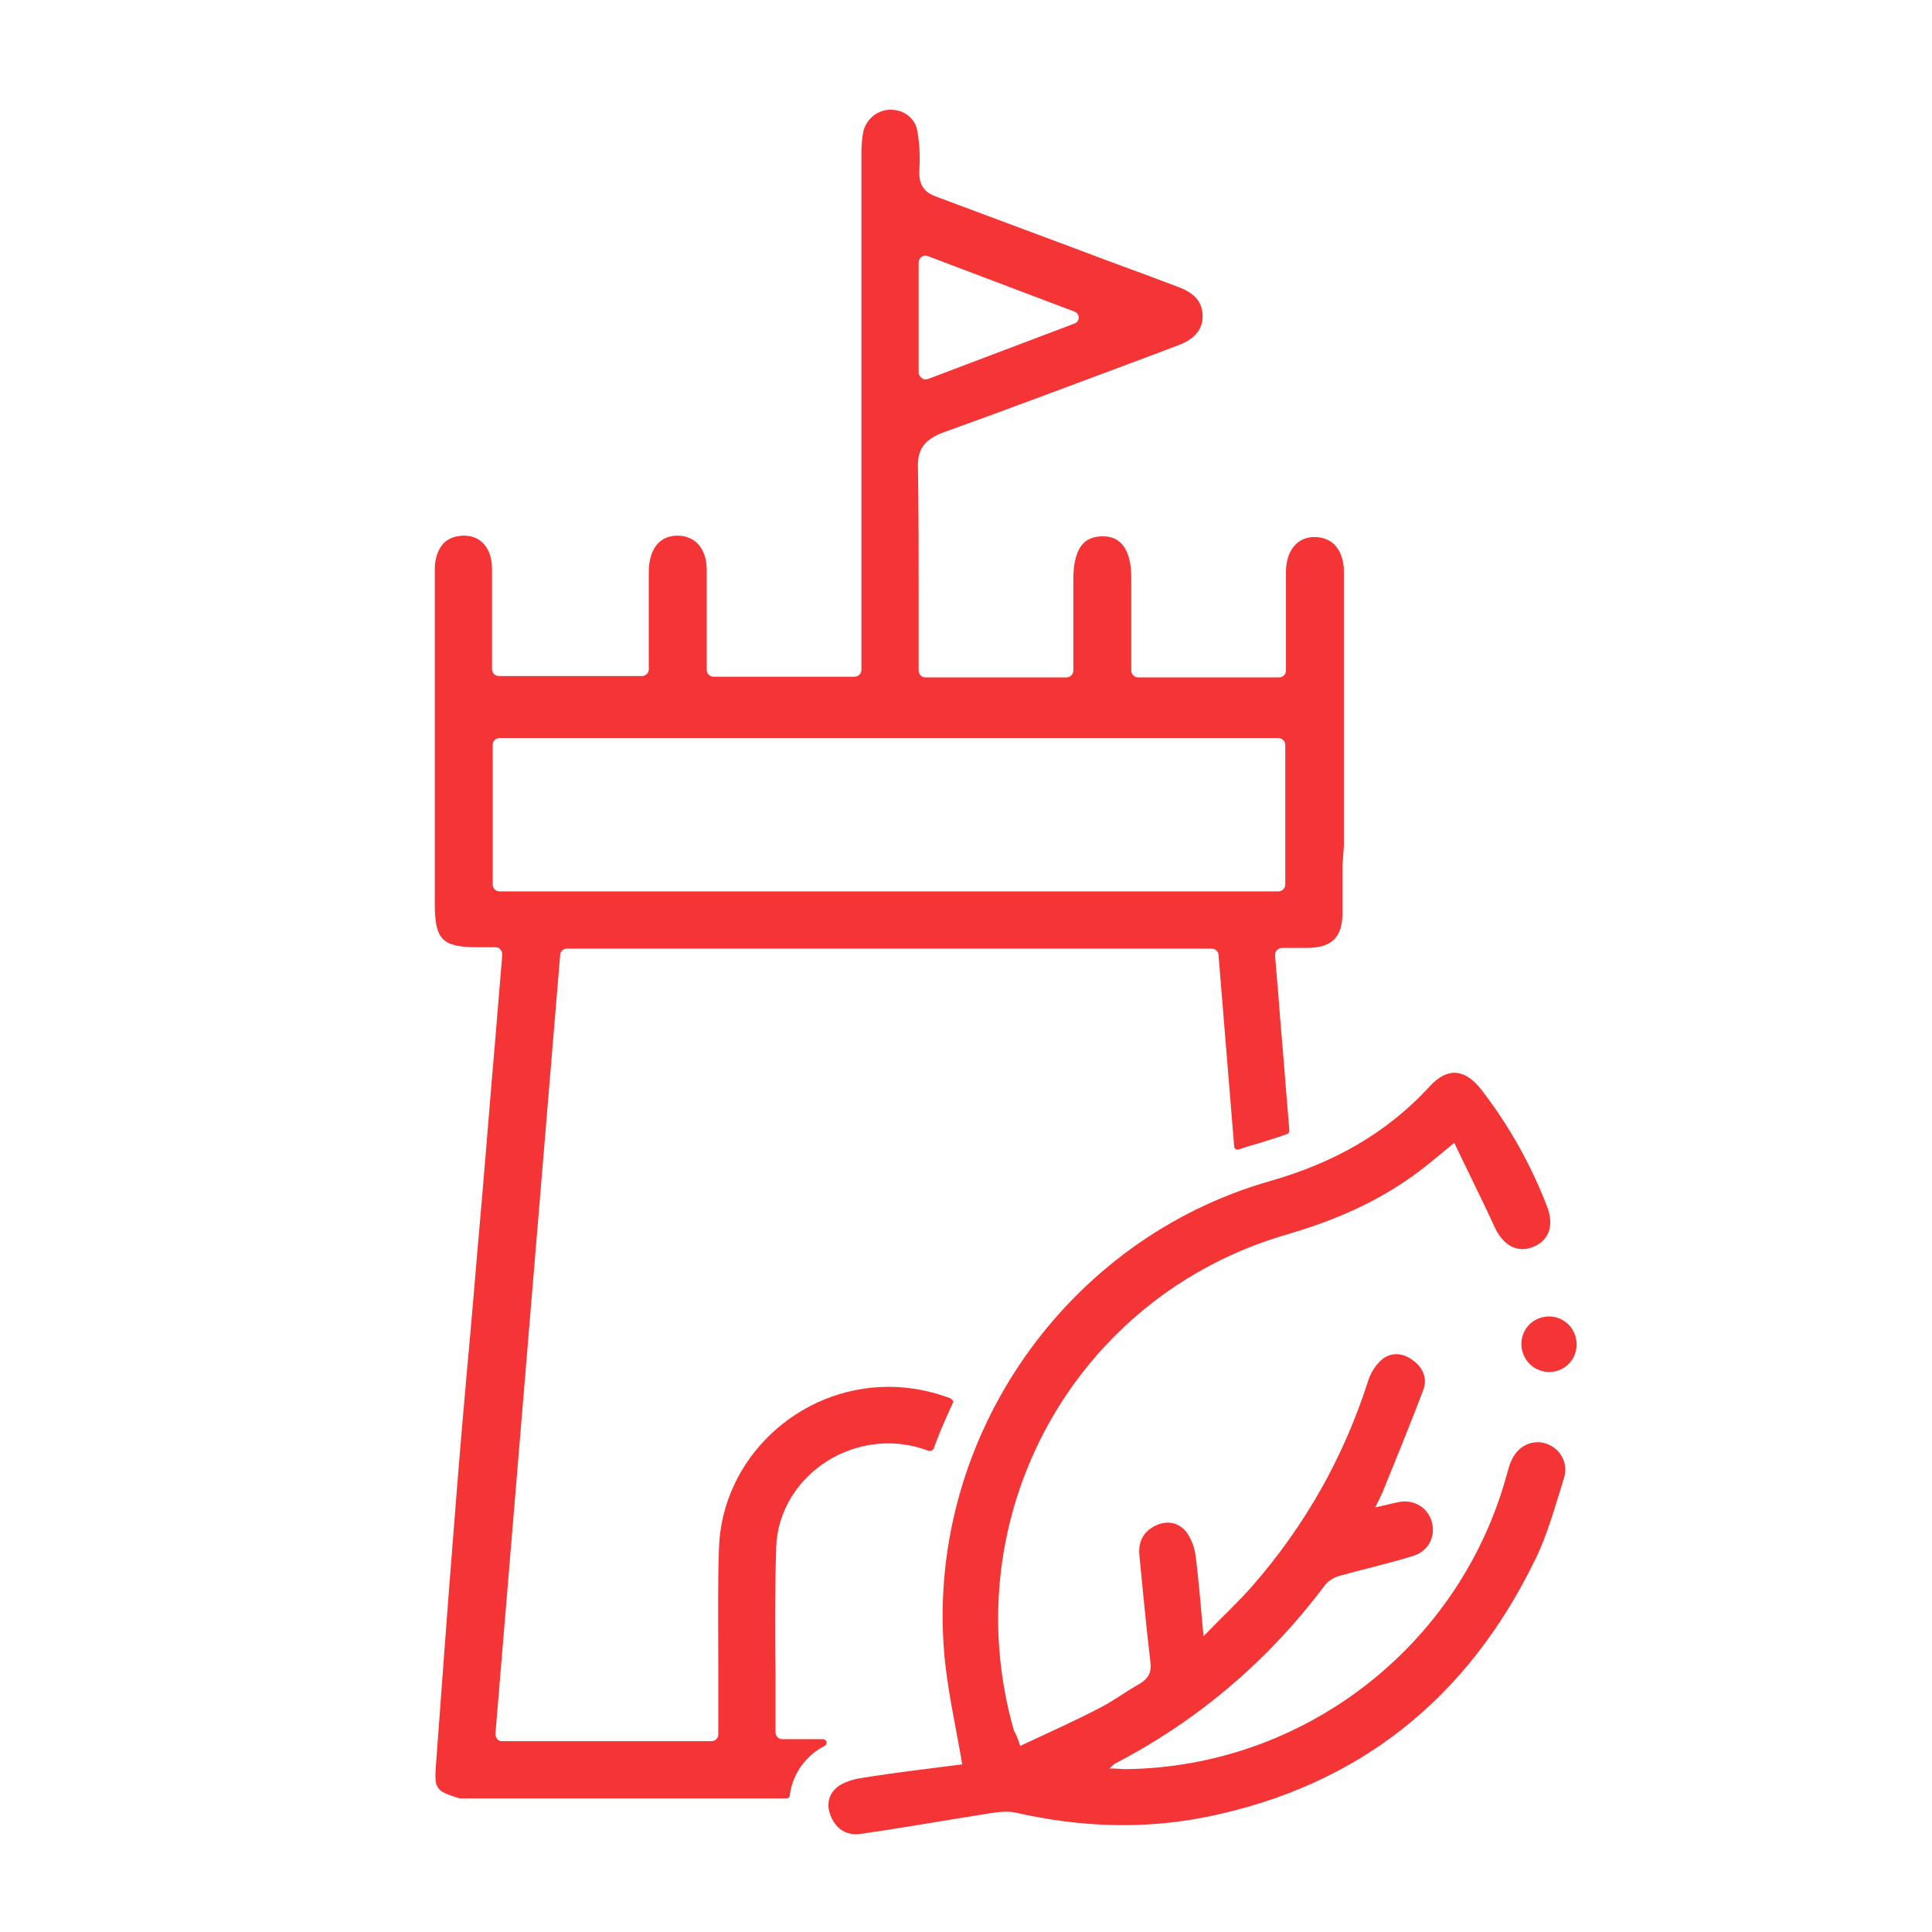
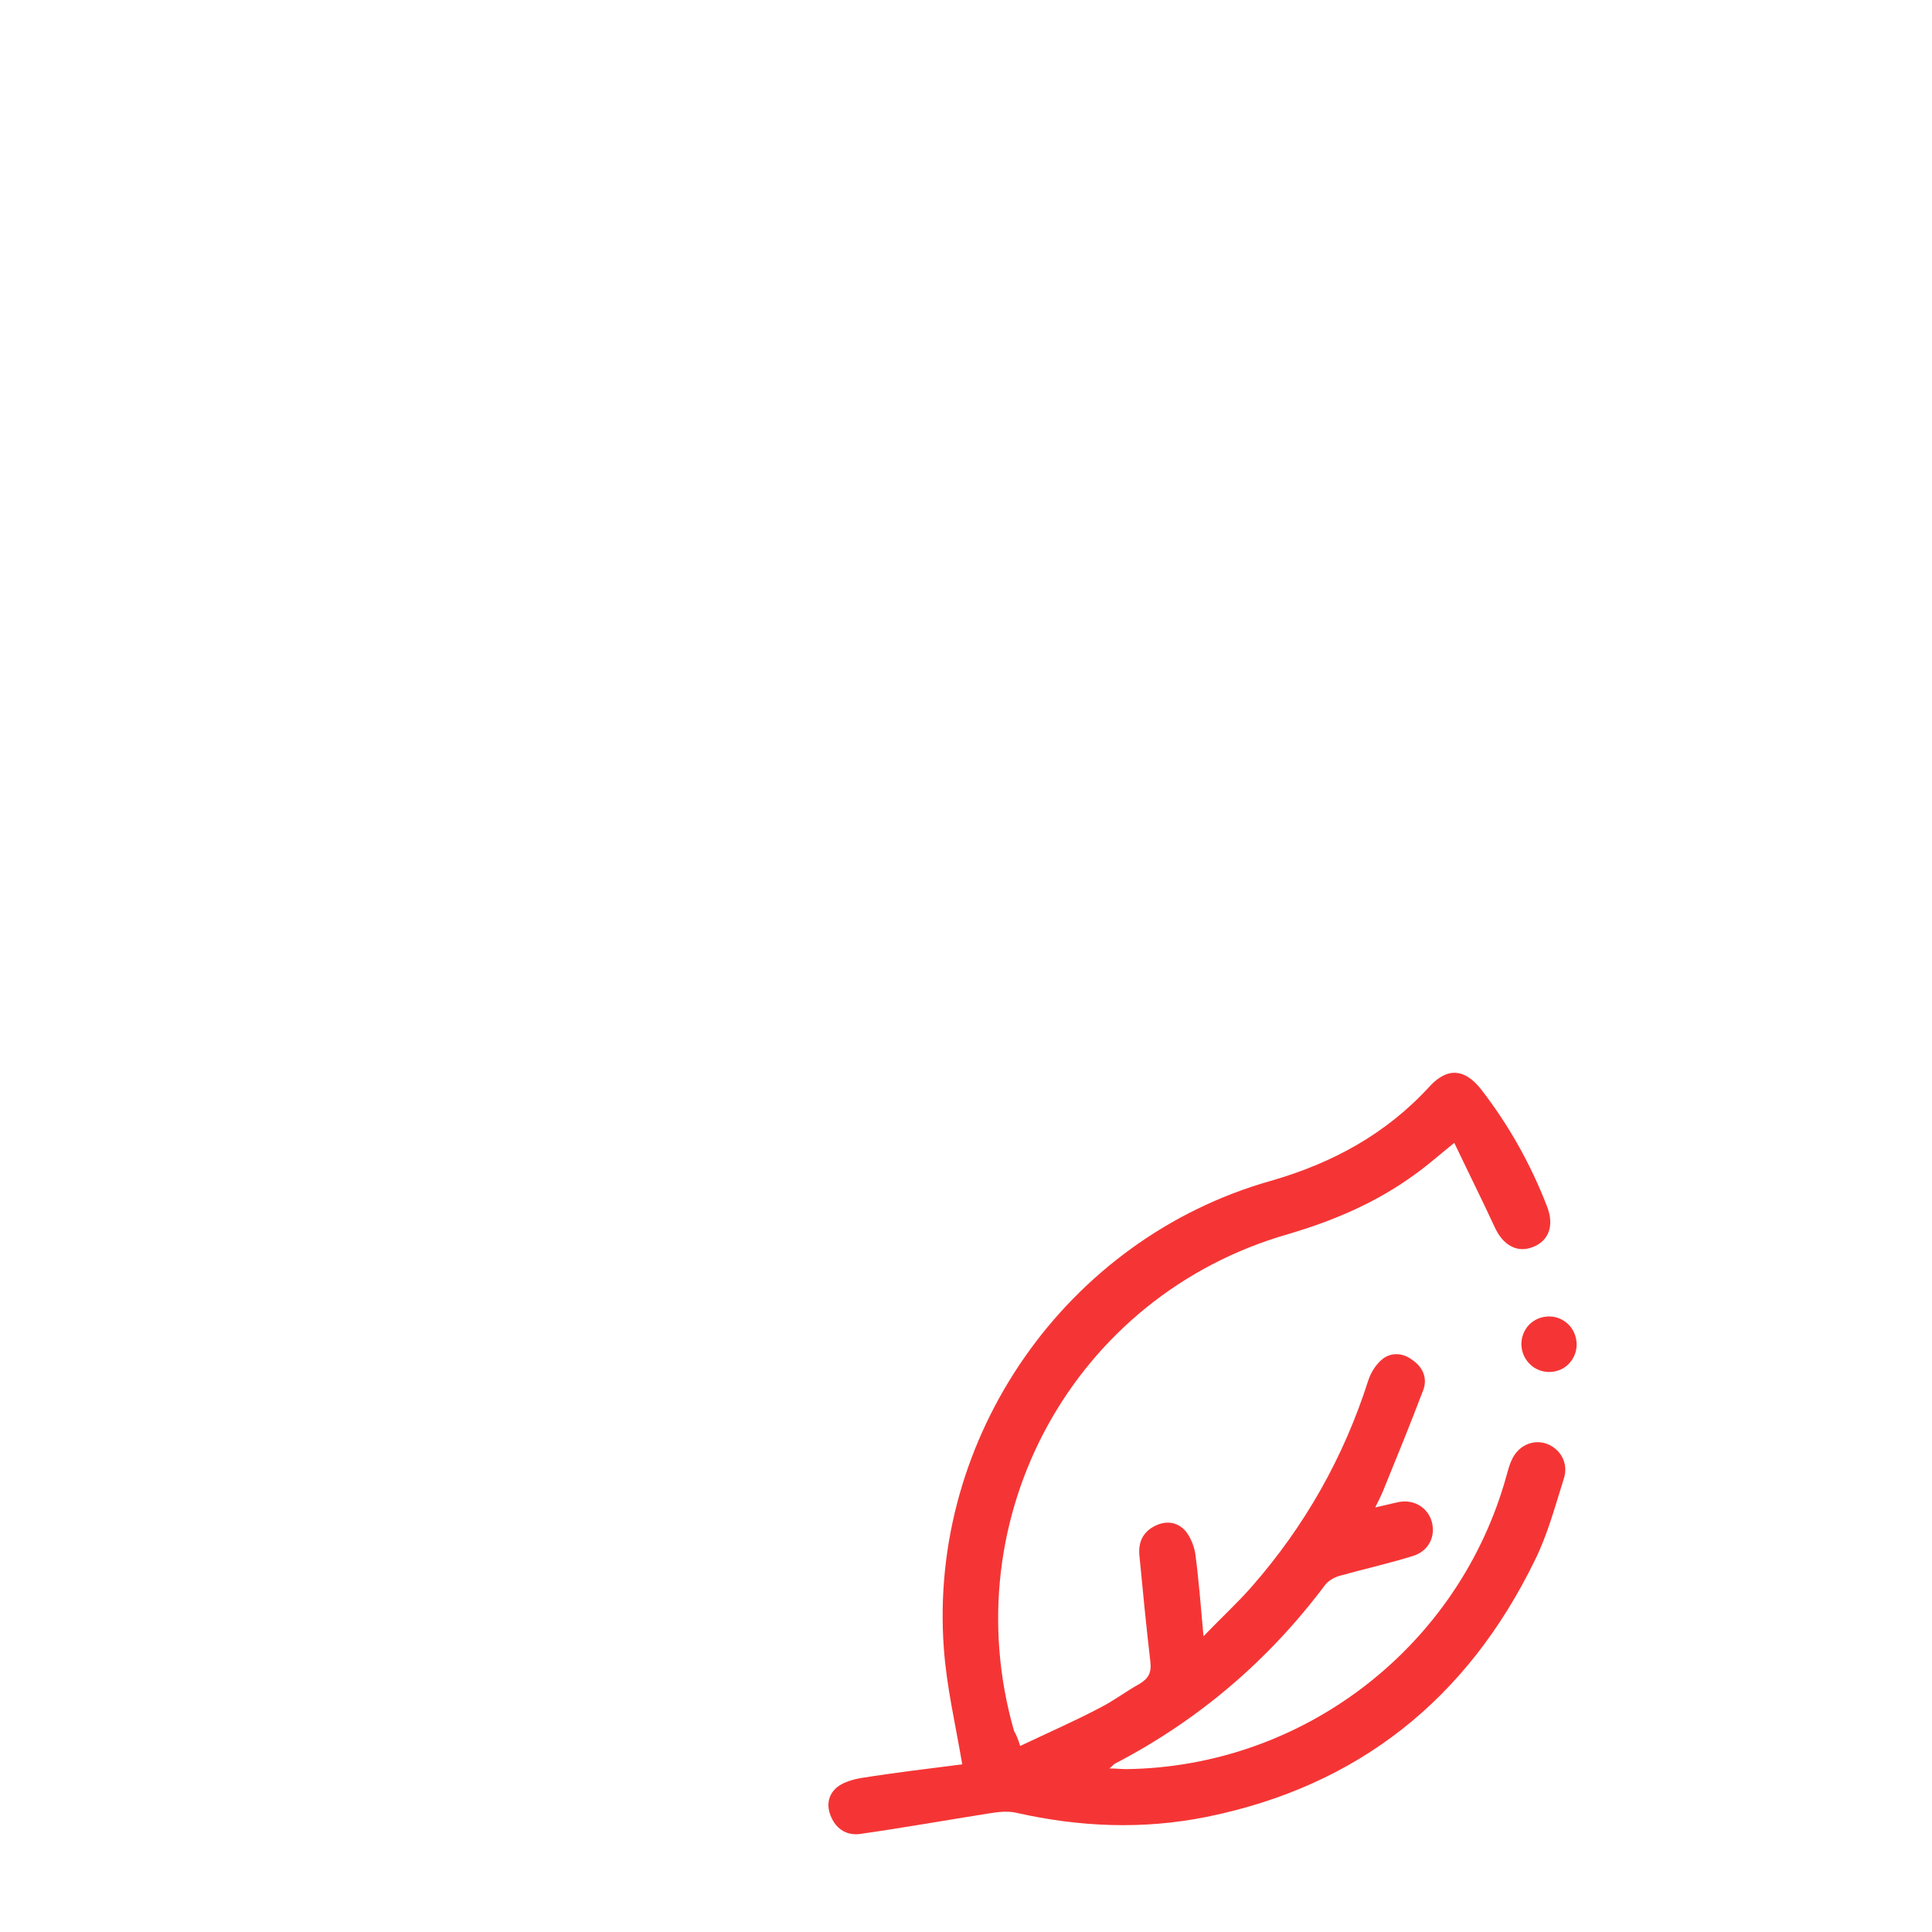
<svg xmlns="http://www.w3.org/2000/svg" version="1.1" x="0px" y="0px" viewBox="0 0 283.5 283.5" style="enable-background:new 0 0 283.5 283.5;" xml:space="preserve">
  <style type="text/css">
	.st0{display:none;}
	.st1{display:inline;}
	.st2{fill:#F53535;}
	.st3{display:inline;fill:#F53535;}
	.st4{fill:#F53535;stroke:#F53535;stroke-width:2.911;stroke-miterlimit:10;}
</style>
  <g id="verrekijker" class="st0">
    <g class="st1">
      <path class="st2" d="M9.9,167.4c0.5-2.7,1-5.3,1.6-8c2.2-9.6,6.9-18,13.2-25.6c9.4-11.3,18.8-22.7,28.2-34.1    c0.4-0.5,0.9-1.1,1.4-1.5c1.7-1.6,3.8-1.7,5.3-0.3c1.7,1.6,1.8,3.5,0.5,5.3c-1.8,2.5-3.9,4.8-5.9,7.2c-1.8,2.2-3.7,4.5-5.7,6.9    c31.3-8.4,55.3,1.1,72.6,28.4c0.3-4.3,0.6-8.5,0.9-12.8c0.6-9,1.6-18,1.4-27c-0.1-3.8-2.1-8-4.3-11.3c-9-13.9-27.4-18.5-42-10.7    c-1.7,0.9-2.9,2.5-4.3,3.9c-1.1,1.1-1.9,2.4-3.1,3.5c-1.6,1.5-3.4,1.6-5.1,0.2c-1.7-1.4-1.7-3.2-0.7-5.1c0.2-0.4,0.5-0.7,0.7-1    c5-6,9.8-12.2,15-18c7.9-9,17.9-12.6,29.6-9.8c11.8,2.7,19.4,10.4,22.3,22.1c1,4.2,0.5,8.8,0.6,13.3c0,1.7-0.2,3.4-0.3,5.3    c6.6,0,13,0,19.6,0c-0.1-2-0.2-3.9-0.4-5.9c-1.1-10.5,1.2-19.8,9-27.3c12.9-12.4,32.7-10.9,44.6,3.4c18,21.7,35.9,43.5,53.9,65.3    c6.6,8,11.3,16.8,13.6,27c5.2,22.9-5.5,49-25.6,61.4c-19.2,11.9-39.1,12.6-59.2,2.6c-7.3-3.6-13.6-8.8-18.4-15.4    c-2.2-3-4.4-4-8-3.9c-13.6,0.2-27.3,0.1-40.9,0c-1.9,0-3.1,0.6-4.2,2.1c-9.8,13.3-23,21.2-39.3,23.4c-24.9,3.4-48.4-9.1-60-31.1    c-3.3-6.3-5.3-13-6.2-20c-0.1-0.6-0.3-1.1-0.5-1.7C9.9,174.6,9.9,171,9.9,167.4z M68.8,223.9c28.2-0.3,51-23.2,50.8-51.1    c-0.2-28.2-23.3-51-51.4-50.7c-27.9,0.3-50.5,23.2-50.4,50.9C17.8,201,41,224.1,68.8,223.9z M214.8,223.9c27.9,0.1,51-23,51-51    c0-27.9-22.8-50.7-50.8-50.8c-28-0.1-51,22.7-51.1,50.8C163.8,200.8,186.8,223.8,214.8,223.9z M234.6,117.1    c-7.2-8.7-14.4-17.4-21.6-26.2c-1.5-1.8-2.9-3.6-4.5-5.3c-0.5-0.6-1.2-1-1.9-1.3c-12.8-6.9-28.9-4.5-39,6.2    c-5.1,5.5-8.9,11.7-7.6,19.9c0.6,3.9,0.5,7.9,0.7,11.8c0.5,7.8,1,15.7,1.5,24.3c7.3-13.4,17.4-22.7,30.8-28    C206.8,113,220.6,113,234.6,117.1z M154.3,148.3c-8.5,0-16.9,0-25.2,0c-2.3,16.5,0.3,33.6-7.2,49.3c13.4,0,26.3,0,39.6,0    C154,181.9,156.6,164.9,154.3,148.3z M124.4,88.4c1.5-8.5-4.7-18.5-13.4-22.1c-8.9-3.6-20.4-0.7-25.3,6.6    c7.4-0.9,14.5-0.3,21.3,2.4C114,78.1,119.6,82.5,124.4,88.4z M198,72.9c-7.1-8-17.7-10.4-26.3-6.3c-8.5,4.1-14,13.3-12.7,21.7    C169.1,76.1,182,71.1,198,72.9z M129.4,140.1c8.4,0,16.5,0,24.7,0c-0.3-4.4-0.5-8.5-0.8-12.6c-7.9,0-15.4,0-23.2,0    C129.9,131.7,129.6,135.8,129.4,140.1z M130.7,119.2c7.5,0,14.7,0,22.1,0c-0.3-4.4-0.5-8.5-0.8-12.7c-7,0-13.7,0-20.6,0    C131.2,110.9,130.9,115,130.7,119.2z" />
      <path class="st2" d="M28.2,173c-0.1-22.2,18-40.5,40.3-40.6c22.2-0.1,40.4,18.1,40.6,40.4c0.1,22.1-18.1,40.4-40.4,40.5    C46.4,213.4,28.3,195.4,28.2,173z M101.2,173.1c0.1-17.9-14.3-32.5-32.4-32.7c-17.8-0.2-32.6,14.4-32.7,32.4    c-0.2,18,14.3,32.7,32.3,32.8C86.4,205.7,101.1,191.2,101.2,173.1z" />
      <path class="st2" d="M255.2,173.1c-0.2,22.4-18.2,40.4-40.5,40.3c-22.3-0.1-40.6-18.5-40.3-40.5c0.2-22.4,18.5-40.5,40.6-40.4    C237.2,132.6,255.4,150.9,255.2,173.1z M182.2,173c0,18,14.6,32.5,32.5,32.6c18,0,32.5-14.5,32.6-32.5    c0.1-18.1-14.7-32.9-32.6-32.7C196.7,140.4,182.2,155,182.2,173z" />
      <path class="st2" d="M141.4,184.6c-6.4-0.3-11.6-5.6-11.4-11.9c0.2-6.6,5.8-11.8,12.4-11.5c6.2,0.3,11.3,5.7,11.1,11.9    C153.3,179.7,147.8,184.9,141.4,184.6z M141.8,176.8c2.1,0,3.7-1.6,3.8-3.7c0-2.1-1.8-4-3.9-4c-2,0-3.7,1.8-3.8,3.8    C137.8,175.1,139.6,176.8,141.8,176.8z" />
    </g>
  </g>
  <g id="makkelijk_varen" class="st0">
    <path class="st3" d="M18.6,139.8c2-6.3,6.4-8.8,12.9-8.4c3.1,0.2,6.2,0,9.7,0c2.2-20,9.6-37.8,22.5-53.9c-3.1-2.9-6.4-5.6-9.2-8.8   C49.2,63,51.9,54,59.4,52.1c4-1,7.4,0.2,10.3,3.1c2.7,2.7,5.4,5.5,8.2,8.3c15.8-12.6,33.5-20.1,53.7-22.3c0-4.4-0.2-8.7,0-12.9   c0.4-7.7,8.7-12.1,15.3-8.2c3.1,1.8,4.9,4.6,5,8.2c0.1,4.2,0,8.5,0,12.3c6.7,1.5,13,2.9,19.2,4.5c1.2,0.3,2.7,1.6,3.1,2.8   c1,2.7-1.7,4.8-4.9,4.1c-4.8-1.1-9.6-2.5-14.5-3.2C135.6,46,117.1,49,99.7,58c-25.9,13.4-43.3,34.2-49.3,62.9   c-7.9,37.7,3.5,69.4,33.1,94.2c12.5,10.5,27.3,16.8,43.4,19.3c52.7,8.3,98.9-28,107.3-76.5c6.8-39-11.8-78.4-46.2-97.8   c-0.9-0.5-1.8-1-2.7-1.5c-2.1-1.3-2.8-3.2-1.7-5.1c1-1.8,3.1-2.4,5.2-1.2c4.8,2.9,9.5,6,14.2,9c0.9,0.6,1.7,1.3,2.7,2.1   c2.8-2.8,5.5-5.7,8.4-8.5c4.4-4.2,10.6-4.3,14.7-0.3c4.1,4,4.1,10.3,0,14.7c-2.7,2.9-5.7,5.6-8.7,8.5   c12.7,15.8,20.1,33.6,22.3,53.7c4.5,0,8.8-0.2,13.1,0c6.7,0.4,11.2,7.2,8.8,13.5c-1.5,4-4.4,6.5-8.8,6.7c-4.3,0.2-8.6,0-13.1,0   c-2.2,20.1-9.6,37.8-22.3,53.7c2.8,2.8,5.7,5.6,8.5,8.4c4.2,4.4,4.3,10.4,0.5,14.5c-3.9,4.2-10.4,4.4-14.8,0.2   c-2.9-2.7-5.6-5.7-8.5-8.7c-15.8,12.7-33.6,20.1-53.7,22.3c0,3.3-0.2,6.5,0,9.7c0.4,6.4-2.1,10.8-8.4,12.9c-1.3,0-2.6,0-3.8,0   c-6.3-2-8.8-6.4-8.4-12.9c0.2-3.2,0-6.4,0-9.7c-20.1-2.2-37.9-9.6-53.6-22.3c-2.9,2.9-5.6,5.8-8.4,8.5c-3.1,3.1-6.9,4.2-11,2.6   c-7-2.7-9-11.2-3.8-16.7c2.8-3,5.9-5.8,8.9-8.7c-12.8-16-20.2-33.7-22.4-53.7c-3.3,0-6.5-0.2-9.7,0c-6.4,0.4-10.8-2.1-12.9-8.4   C18.6,142.4,18.6,141.1,18.6,139.8z M68.2,72.1c1.3-1.3,2.6-2.6,4-4c-2.8-2.8-5.5-5.8-8.4-8.5c-1.3-1.2-3.1-1.2-4,0.3   c-0.6,1-0.8,3.1-0.1,3.8C62.4,66.7,65.4,69.4,68.2,72.1z M215.3,72.4c2.9-2.8,5.6-5.5,8.3-8.2c1.2-1.2,1.4-2.7,0.2-4.1   c-1.1-1.4-2.8-1.6-4-0.4c-2.9,2.8-5.7,5.8-8.5,8.8C212.5,69.6,213.8,70.9,215.3,72.4z M68.1,211.2c-2.8,2.8-5.6,5.4-8.3,8.2   c-1.2,1.2-1.3,2.8-0.1,4.1c1.1,1.2,2.7,1.6,3.9,0.5c2.9-2.9,5.7-6,8.4-8.8C70.8,213.9,69.5,212.6,68.1,211.2z M211.3,215.4   c2.7,2.7,5.4,5.6,8.2,8.3c1.3,1.2,2.8,1.2,4.1,0c1.4-1.3,1.4-2.9,0.1-4.3c-2.7-2.8-5.5-5.5-8.3-8.2   C214,212.6,212.6,214,211.3,215.4z M144.7,40.6c0-4.1,0.1-8.1,0-12.1c0-1.7-1.3-2.8-2.9-2.6c-1.1,0.2-2.8,1.4-2.8,2.2   c-0.3,4.1-0.1,8.2-0.1,12.4C140.9,40.6,142.7,40.6,144.7,40.6z M138.7,242.8c0,4.1,0,7.9,0,11.7c0,1.8,1.1,2.9,2.8,3   c1.7,0.1,3-0.9,3.1-2.7c0.1-4,0-7.9,0-12C142.7,242.8,140.9,242.8,138.7,242.8z M40.6,138.8c-4.1,0-8.1-0.1-12.1,0   c-1.7,0-2.8,1.3-2.5,2.9c0.2,1.1,1.4,2.7,2.3,2.8c4.1,0.3,8.2,0.1,12.3,0.1C40.6,142.5,40.6,140.7,40.6,138.8z M242.9,144.7   c4.1,0,8,0.1,11.9,0c1.8,0,2.8-1.3,2.8-3c0-1.6-1-2.8-2.6-2.9c-4-0.1-7.9,0-12,0C242.9,140.8,242.9,142.6,242.9,144.7z" />
    <path class="st3" d="M86.8,202.7c-0.1,1.8-1.6,3.4-3.4,3.5c-2.1,0.1-5.6-3.1-5.9-5.3c-0.2-1.9,1-3.5,2.8-3.8   C82.9,196.6,86.9,200.1,86.8,202.7z" />
    <path class="st3" d="M205.9,200.5c0,2.2-3.5,5.7-5.8,5.7c-1.9,0-3.5-1.7-3.5-3.6c0-2.2,3.5-5.7,5.8-5.6   C204.4,197,205.9,198.5,205.9,200.5z" />
    <path class="st3" d="M230.2,141.9c-0.7,1.6-1.1,3.1-2,4.2c-1.2,1.4-3.4,1.2-4.7-0.2c-1.5-1.5-1.5-6.3-0.1-7.9   c1.3-1.4,3.5-1.7,4.7-0.4C229,138.8,229.4,140.4,230.2,141.9z" />
    <path class="st3" d="M61.4,142c-0.4,1.3-0.5,2.7-1.2,3.7c-1.1,1.7-3.5,1.8-5.1,0.4c-1.8-1.6-1.8-6.6,0-8.2c1.5-1.4,3.9-1.3,5.1,0.4   C60.8,139.3,61,140.7,61.4,142z" />
    <path class="st3" d="M200.3,77.8c2.3,0,5.7,3.6,5.6,5.8c-0.1,2-1.6,3.4-3.6,3.4c-2.3-0.1-5.7-3.5-5.7-5.8   C196.7,79.3,198.4,77.7,200.3,77.8z" />
    <path class="st3" d="M86.8,81.3c0,2.2-3.5,5.7-5.8,5.7c-2,0-3.5-1.5-3.5-3.5c0-2.2,3.5-5.7,5.7-5.7C85.2,77.8,86.8,79.4,86.8,81.3z   " />
    <path class="st3" d="M141.6,230.6c-1.8-1.1-3.5-1.7-4.4-2.9c-1.1-1.3-0.6-3.1,0.8-4.3c1.6-1.4,5.9-1.4,7.5,0c1.4,1.2,1.9,3,0.8,4.3   C145.3,229,143.5,229.5,141.6,230.6z" />
    <path class="st3" d="M141.6,61.4c-2.1,0-4.3-0.3-4.6-2.8c-0.2-1.2,0.6-3.5,1.3-3.6c2.3-0.4,4.8-0.4,7.1,0c0.7,0.1,1.3,2.4,1.2,3.6   C146.4,60.6,144.6,61.4,141.6,61.4z" />
    <path class="st3" d="M215,129.1c-3.7-20.8-14.1-37.3-31.8-48.9c-19.6-12.8-41-16.4-63.6-9.6c-20.8,6.2-35.6,19.9-45,39.2   c-8,16.4-9.3,33.6-4.7,51.3c0.7,2.8,2.4,3.9,4.6,3.3c1.5-0.4,2.4-1.5,2.5-3.1c-1.9-6.3-2.9-12.9-2.9-19.8   c0.1-37.3,30.4-67.7,67.8-67.6c37.3,0,67.7,30.4,67.7,67.7c0,37.3-30.4,67.7-67.7,67.7c-25.8,0-48.3-14.5-59.7-35.7   c-0.9-0.7-2-1-3.1-0.3c-1.1,0.7-2,2-2.3,3.2c-0.2,0.9,0.5,2.1,1,3.1c16.1,26.9,46.2,40.7,77.1,35.3   C194.8,208,222.1,169.1,215,129.1z" />
    <path class="st3" d="M141.6,190.7c-11.7-0.1-22.8-2.9-32.5-10.3c-3.9-3-7.3-6.6-9.8-10.9c-1.7-2.8-1.1-5.7,1.4-7.1   c2.5-1.5,5.2-0.6,6.9,2.2c4.8,7.7,11.9,12.3,20.5,14.6c12.4,3.3,24.6,2.6,36.2-3.6c5-2.7,9-6.4,12-11.3c1.5-2.5,4.3-3.3,6.6-1.9   c2.4,1.4,3.2,4.3,1.7,6.8c-4.7,7.9-11.6,13.4-20,17.1C157.4,189.4,149.7,190.6,141.6,190.7z" />
    <path class="st3" d="M117.6,142.3c-5.3,0-9.6-4.3-9.6-9.6c0-5.4,4.3-9.7,9.7-9.6c5.3,0,9.6,4.4,9.6,9.7   C127.3,138,123,142.3,117.6,142.3z" />
    <path class="st3" d="M166,142.3c-5.3,0-9.6-4.3-9.6-9.6c0-5.4,4.4-9.7,9.7-9.7c5.3,0,9.6,4.3,9.6,9.6   C175.7,138,171.4,142.3,166,142.3z" />
  </g>
  <g id="haven-kade" class="st0">
    <g class="st1">
      <path class="st2" d="M29.1,180.5c15.7,0,31.4-0.1,47.1-0.1c0.9,0,1.7,0,2.7,0c0.1-1.5,0.1-2.8,0.2-4.1c0.5-5.2,4.4-8.9,9.6-9    c6.2-0.1,12.5,0,18.7,0c3.5,0,4.6-1,4.6-4.6c0-2.6,0.1-5.1,0-7.7c0-0.7-0.4-1.6-1-1.9c-6.1-4-7.2-9.3-3.2-15.5    c-3-4.3-3.3-8.7-0.1-13.1c-3.9-7.6-2.9-11.5,4-16.2c-0.8-4.5-3.1-8.1-6.9-10.8c-3.7-2.6-8-3.1-12.7-2.8c0.3-7-0.9-13.9,1.2-20.5    c3-9.4,11.7-15.8,21.8-15.9c17.7-0.1,35.4-0.2,53.1,0c12.6,0.1,22.2,9.5,22.9,22.1c0.3,4.7,0,9.3,0,14.3    c-5.8-0.4-10.8,0.7-14.9,4.8c-2.4,2.5-4,5.4-4.5,8.8c6.9,4.6,8,9.4,3.9,16.1c2.3,2.8,2.8,6.1,2,9.8c25.7,0,51.1,0,76.7,0    c0,6.7,0,13.1,0,19.8c-27.5,0-55.1,0-82.8,0c0,3.6-0.1,7,0,10.3c0.1,2,1.5,2.9,3.9,2.9c5.7,0,11.5,0.3,17.2-0.1    c7.8-0.4,12.3,5,11.8,11.5c0,0.5,0.1,1,0.1,1.7c16.5,0,33,0,49.7,0c0,13.3,0,26.4,0,39.6c-5.4,0-10.7,0-16.2,0c0-2.1,0-4.2,0-6.5    c3.2,0,6.3,0,9.6,0c0-8.8,0-17.4,0-26.2c-70.6,0-141.2,0-212,0c0,8.7,0,17.3,0,26.2c60.8,0,121.4,0,182.2,0c0,2.3,0,4.4,0,6.6    c-1.1,0-2,0-3,0c-61.1,0-122.1,0-183.2,0c-1,0-1.9,0.1-2.9,0.1C29.1,207,29.1,193.7,29.1,180.5z M98.7,87.9c28.9,0,57.3,0,86,0    c0-2.5,0.1-4.9,0-7.3c-0.6-8.9-7.2-15.6-16.1-15.7c-17.8-0.2-35.6-0.1-53.4,0c-7.8,0.1-14.2,5.4-15.7,12.9    C98.7,81,98.9,84.3,98.7,87.9z M85.7,180.3c37.5,0,74.8,0,111.9,0c1.1-4.8-0.2-6.5-4.8-6.5c-5.4,0-10.9,0-16.3,0    c-7.8,0-11.6-3.8-11.6-11.6c0-2.7,0-5.4,0-8.1c-15.6,0-30.8,0-46.3,0c0,4.4,0,8.6,0,13.1c7.6,0,15.3,0,23,0c0,2.3,0,4.3,0,6.6    c-0.9,0-1.7,0-2.5,0c-10,0-20.1,0-30.1,0c-6.5,0-12.9,0-19.4,0c-2.9,0-3.9,1.1-4,4C85.6,178.7,85.7,179.4,85.7,180.3z     M247.9,140.9c-0.8,0-1.5-0.1-2.1-0.1c-43,0-86,0-129,0c-0.7,0-1.3,0-2,0.1c-1.5,0.3-2.5,1.3-2.6,2.8c-0.2,1.6,0.5,2.8,2,3.3    c0.9,0.3,1.9,0.3,2.8,0.3c42.8,0,85.7,0,128.5,0c0.8,0,1.5,0,2.4,0C247.9,145.1,247.9,143.1,247.9,140.9z M128.5,127.5    c-0.8,0-1.5,0.1-2.2,0.1c-3.5,0-7,0-10.6,0c-2.2,0-3.5,1.2-3.5,3.1c-0.1,1.9,1.3,3.3,3.5,3.5c0.4,0,0.9,0,1.3,0    c16.6,0,33.2,0,49.7,0c0.9,0,1.9,0.1,2.6-0.3c0.9-0.6,1.9-1.6,2.1-2.5c0.2-0.9-0.4-2.4-1.2-3c-0.7-0.6-2-0.7-3.1-0.7    c-9.8-0.1-19.5,0-29.3,0c-0.8,0-1.6,0-2.4,0c0-2.3,0-4.4,0-6.6c0.9,0,1.7,0,2.5,0c9.6,0,19.2,0,28.8,0c0.8,0,1.6,0,2.4-0.2    c1.7-0.5,2.5-1.7,2.3-3.5c-0.2-1.7-1.2-2.6-2.9-2.8c-0.7-0.1-1.5-0.1-2.2-0.1c-16.4,0-32.7,0-49.1,0c-0.5,0-1,0-1.5,0    c-2.3,0.1-3.6,1.3-3.6,3.3c0,1.8,1.3,3.2,3.4,3.3c2,0.1,4,0,5.9,0c2.3,0,4.6,0,7,0C128.5,123.3,128.5,125.3,128.5,127.5z     M171.6,94.8c-20,0-39.7,0-59.7,0c3.8,3.8,5.7,8.2,6.6,12.9c15.6,0,31.1,0,46.6,0C166,102.8,168.1,98.6,171.6,94.8z" />
      <path class="st2" d="M231.3,213.6c0,2.2,0,4.2,0,6.3c-2.1,0-4.1,0-6.3,0c0-2.1,0-4.1,0-6.3C227,213.6,229,213.6,231.3,213.6z" />
      <path class="st2" d="M154.9,71.5c0,2.1,0,4.1,0,6.3c-2.1,0-4.1,0-6.3,0c0-2,0-4.1,0-6.3C150.6,71.5,152.7,71.5,154.9,71.5z" />
      <path class="st2" d="M161.7,77.9c0-2.2,0-4.2,0-6.3c2.1,0,4.2,0,6.4,0c0,2.1,0,4.2,0,6.3C166,77.9,164,77.9,161.7,77.9z" />
    </g>
  </g>
  <g id="kano" class="st0">
    <g class="st1">
      <path class="st2" d="M29.3,254.5c10.9-2.9,21.1-5.5,31.3-8.4c5.7-1.6,11.3-3.8,16.9-5.8c3.7-1.3,6.5-0.4,7.5,2.4    c1.1,3-0.3,5.4-4,6.8c-18.1,7-36.9,11.9-56,15.3c-4.4,0.8-7.2-2.1-6.4-6.5C28.9,200,54,148.9,94.8,105.6c0.4-0.4,0.8-0.9,1.2-1.4    c0.1-0.1,0.2-0.3,0.4-0.8c-4.7-4.7-9.4-9.4-14.1-14c-0.4-0.4-1.3-0.5-1.8-0.3c-13.5,5-24.8,0.9-34.7-8.4    c-7.8-7.3-15.1-15.1-22.7-22.6c-6.3-6.3-6.3-15.7,0-22c4.3-4.3,8.6-8.5,12.9-12.9c6.4-6.5,15.8-6.4,22.2,0.1    c7.4,7.5,15,14.9,22.4,22.5c8.3,8.5,12.7,18.8,9.6,30.6c-1.3,4.9-0.1,7.3,3.1,10.2c3.5,3.1,6.7,6.7,9.9,9.9    c7.3-6.2,14.1-12.4,21.3-18.2c38.8-30.9,82.8-50.6,131.6-59.3c0.8-0.1,1.6-0.4,2.4-0.5c4.3-0.6,7.1,2.1,6.2,6.4    c-1.4,7.1-2.8,14.3-4.5,21.4C248,96.6,224,140.8,188.2,178.4c-0.4,0.4-0.7,0.8-0.7,0.8c5,5,9.9,9.9,15,15    c14.2-5.2,26.4-0.6,37,10.3c6.8,7,13.8,13.8,20.7,20.7c6.4,6.3,6.4,15.7,0.1,22c-4.4,4.3-8.7,8.7-13.1,13.1    c-6.2,6.2-15.6,6.2-21.8,0c-7.7-7.7-15.5-15.3-23.1-23.1c-8.2-8.5-11.8-18.6-9.5-30.4c0.3-1.7,1.1-3.3,1.6-4.6    c-5-5-10-9.9-14.8-14.7c-7.2,6.1-14.3,12.9-22.2,18.6c-12.3,8.9-25.2,17-37.8,25.3c-1.1,0.8-2.7,1.3-4,1.3    c-2.2-0.1-3.8-1.4-4.4-3.7c-0.6-2.6,0.5-4.4,2.7-5.7c5.6-3.4,11.3-6.7,16.9-10.2c14.4-9.2,27.7-19.8,40.2-31.5    c0.5-0.5,1.2-0.8,1.6-1.1c-3.8-3.7-7.2-7.1-10.7-10.5c-5.2,4.6-10.7,9.7-16.5,14.5c-14.2,11.6-29,22.3-45.9,29.6    c-6.3,2.7-12.9,4.2-19.8,2.9c-8.3-1.6-13-6.9-13.3-15.3c-0.4-8.6,2.6-16.3,6.1-23.9c6.8-14.9,16.7-27.8,27-40.3    c4.6-5.6,9.6-11,14.3-16.4c-3.3-3.3-6.7-6.6-10.4-10.2C65,151.1,40.4,198.7,29.3,254.5z M180,172.8    c38.7-40.6,63.2-88.2,74.1-143.4C198.8,40.4,151.2,65,111,103.3c3.6,3.6,6.9,7,10.3,10.5c1.3-1.2,2.6-2.4,4-3.6    c5.7-4.9,11.3-9.9,17-14.7c2.4-2,5.4-1.8,7.2,0.3c1.9,2.2,1.6,5.1-1,7.3c-0.7,0.6-1.4,1.2-2.1,1.8c-6.1,5.3-12.2,10.6-18,15.6    c11.6,11.6,22.9,22.9,34.3,34.3c15.8-16.4,30.2-34.2,40.3-55.2c2.1-4.4,3.7-9.2,4.4-14c1.1-7.5-2.9-11-10.3-9.3    c-5.5,1.2-10.7,3.3-16.4,5.1c-1.2-2.6-2.5-5.4-3.9-8.3c7.1-3.4,14-6.2,21.6-6.9c9-0.8,16,3.6,18.1,11.8c0.8,3.1,1.3,6.7,0.6,9.7    c-1.6,6.3-3.5,12.7-6.3,18.5c-9.6,19.6-23.1,36.6-38,52.4c-1.2,1.2-2.3,2.5-3.4,3.6C173,165.8,176.3,169.1,180,172.8z M155,162.7    c-11.5-11.5-22.8-22.8-34.4-34.4c-14.5,15.6-28.4,31.9-38,51.3c-2.9,5.9-4.9,12.4-6.2,18.8c-1.3,6.6,1.7,9.7,8.5,9    c4.6-0.5,9.4-1.7,13.5-3.7C119.8,193.4,138.2,178.9,155,162.7z M68.8,81.4c7.5,0,11.9-3.4,12.4-8.5c0.6-6.6-0.9-12.9-5.5-17.7    c-8.1-8.6-16.5-16.8-24.9-25.1c-2.6-2.6-4.8-2.5-7.5,0.1c-4.3,4.1-8.5,8.3-12.6,12.6c-3.3,3.4-3.4,5.2-0.1,8.6    c8,8.1,16,16.2,24.2,24.1C59,79.5,64.4,81.3,68.8,81.4z M214.6,202.1c-7.4,0.1-11.9,3.5-12.4,8.4c-0.7,6.8,1,13,5.6,18    c8,8.5,16.4,16.7,24.7,24.9c2.7,2.7,4.9,2.6,7.7-0.2c4.3-4.2,8.6-8.5,12.8-12.8c2.9-2.9,2.9-5,0-7.9c-8.1-8.2-16.3-16.5-24.6-24.5    C224.2,203.8,218.8,202.1,214.6,202.1z" />
      <path class="st2" d="M98.6,231.9c2.7,0.1,4.9,2.4,4.8,5c-0.1,2.7-2.3,4.8-5.1,4.7c-2.7-0.1-4.8-2.2-4.7-5    C93.7,233.9,95.9,231.9,98.6,231.9z" />
      <path class="st2" d="M161.8,82.5c2.8,0,4.8,2,4.8,4.8c0,2.7-2.2,4.9-4.9,4.9c-2.7,0-4.8-2.2-4.8-4.9    C156.9,84.5,159,82.5,161.8,82.5z" />
    </g>
  </g>
  <g id="kampvuur" class="st0">
    <path class="st3" d="M129.7,279.1c-3.2-0.5-6.5-1-9.7-1.6c-4.3-0.9-8.3-2.5-11.7-5.4c-0.6-0.5-1.7-0.7-2.6-0.6   c-6.5,0.8-13,0.9-19.2-1.5c-3.1-1.2-6-3.1-8.6-5.1c-1.5-1.2-2.5-1.5-4.4-1.2c-11,2.2-22.1,2.2-33-0.6c-13-3.3-18.1-13.7-13-26.1   c4.6-11.1,13.3-17.7,24.5-21.3c0.7-0.2,1.4-0.4,2.1-0.6c0.1,0,0.1-0.1,0.4-0.3c-0.2-0.4-0.3-0.9-0.5-1.3   c-7.1-13.2-9.9-27.4-9.2-42.2c0.4-9.5,2.2-19,3.4-28.5c0.1-0.6,0.3-1.2,0.4-1.8c0.7-2.5,2.7-3.8,5-3.2c2.1,0.6,3.3,2.6,2.8,5   c-2.2,9.7-3.7,19.6-3.7,29.6c-0.1,14.4,2.5,28.1,10.3,40.5c0.7,1,2,1.9,3.2,2.3c6.3,1.8,11.5,5.1,15.5,10.2c0.5,0.7,1.1,1.4,1.6,2   c2.9-1,5.6-1.9,8.4-2.9c-2.3-21.2,5-40,14.9-58.1c2.4-4.3,4.8-4.8,8.8-1.8c3.1,2.3,6.2,4.7,9.6,7.3c3.2-6.5,5.7-12.9,6.9-19.9   c0.8-4.9,0.9-9.7-0.7-14.5c-0.8-2.3-0.6-4.2,1.4-5.7c2.1-1.6,4.1-1,6.1,0.4c13.9,10.1,23.9,23.2,29.3,39.6   c1.9,5.7,2.9,11.7,4.4,17.9c1.5-2.4,3-4.9,4.5-7.4c0.5-0.9,0.9-1.9,1.3-2.9c1-2,2.5-3,4.7-2.8c2.1,0.2,3.5,1.4,3.9,3.4   c1.4,6.8,3.1,13.5,4.1,20.3c1.2,8.3,1,16.6-0.5,25.1c2.1,0.8,4.2,1.5,6.4,2.3c4.5-6.2,10.1-10.7,17.6-12.2c4-0.8,5.8-2.8,7.3-6.2   c5.5-12.5,7.9-25.6,8.4-39.1c0.7-19.8-2-39.1-6.8-58.8c-0.6,0.9-1,1.4-1.3,1.9c-5.8,10.4-13,19.7-21.2,28.3c-1.8,1.9-3.8,3-6.4,2.1   c-2.7-1-3.4-3.3-3.4-6c0.3-24-4.6-46.9-15.3-68.5c-1.5-3-0.9-5.2,1.4-6.4c2.3-1.1,4.3-0.1,5.8,3c9.8,19.8,14.9,40.8,16,62.8   c0,0.7,0.1,1.4,0.1,2.1c0,0.1,0.1,0.1,0.6,0.6c3.4-4.5,7-8.8,10-13.5c3.3-5.2,6.1-10.8,8.9-16.3c1.2-2.3,2.6-4,5.4-3.9   c2.8,0.2,4.1,2,4.9,4.5c6.8,24.1,10.6,48.6,8.9,73.7c-0.9,13.5-3.8,26.5-10,39c0.8,0.3,1.5,0.5,2.2,0.7   c10.6,3.1,19.2,8.8,24.7,18.5c1.6,2.9,2.7,6.4,3.1,9.8c0.8,6.7-1.5,12.5-7.5,15.8c-3.5,2-7.5,3-11.4,4.2c-2.1,0.6-4.2-0.9-4.7-2.9   c-0.5-2.2,0.7-4.2,3.1-4.9c1.5-0.4,3-0.6,4.4-1.1c7.8-2.3,10.4-7.5,7.1-14.9c-4.3-9.7-12.4-14.8-22.4-17.1   c-8.1-1.8-15.1,0.7-20.8,6.6c-0.7,0.7-1.2,1.5-1.8,2.2c8.3,9.8,9.4,14.1,6.5,24.4c2.9,0.2,5.7,0.5,8.5,0.7c3.1,0.3,4.9,1.9,4.7,4.3   c-0.2,2.4-2.2,4-5.2,3.7c-3.9-0.4-7.7-1-11.6-1.4c-0.9-0.1-2.1,0.1-2.8,0.7c-10.6,7.5-22.3,9.3-34.7,6.2c-1.7-0.4-2.6-0.4-3.8,1   c-4,4.7-9.5,6.2-15.4,7c-0.9,0.1-1.7,0.3-2.6,0.5C141.4,279.1,135.6,279.1,129.7,279.1z M140.5,143.9c0,12.5-3.9,23.2-9.3,33.6   c-2.6,5-5,5.5-9.4,2.2c-3.1-2.3-6.2-4.7-9.5-7.2c-8.1,16.5-14.9,33-12.4,51.7c8.5,0.6,16,2.7,22.6,7.5c0.6,0.5,2,0.4,2.8,0.1   c6.1-2.5,12.4-4.2,19-2.7c4.3,1,8.3,2.7,12.7,4.2c6.5-7.4,15.6-9.5,25.6-9c2-11.1,1.2-22-1.1-32.9c-3,3.6-5.8,7-8.7,10.4   c-1.5,1.7-3.3,2.7-5.7,1.8c-2.3-1-2.7-2.9-2.9-5.2c-0.3-5-0.5-10.1-1.5-15.1C159.9,167.8,152.4,154.9,140.5,143.9z M138.1,271.6   c5-0.6,10.2-0.9,15.2-2c5.9-1.3,8.4-5,8.3-11c0-9.7-6.5-18.4-15.8-21.1c-11.2-3.3-26.7,3.7-32.5,14.8c-4.5,8.6-1.7,15.1,7.8,17.1   C126.6,270.6,132.3,270.9,138.1,271.6z M76.9,232.5c-3.1-4.8-7.2-8.1-12.8-9.5c-10.6-2.5-25.1,6-29.2,17.1c-3,8.1-0.1,14,8.4,15.4   c6.8,1.1,13.8,1.1,20.7,1.4c2.6,0.1,5.2-0.5,8.1-0.8C69.9,247.2,70.9,239.4,76.9,232.5z M162.5,239.3c5.2,6.5,7.5,13.7,7.1,21.7   c0,0.6,1.3,1.8,2.1,2c8.6,2,17,1.1,24.7-3.4c9.7-5.5,10-16.1,0.7-22.3c-6.7-4.5-14.2-5.9-22.1-4.8   C170.1,233.2,165.8,235,162.5,239.3z M116,237.2c-7.7-5.9-21.8-6.7-29.8-1.9c-8.2,5-9.9,17.2-3.1,23.4c5.8,5.4,13,5.6,20.4,4.8   C102.1,252,107.8,244.1,116,237.2z" />
    <path class="st3" d="M81.5,79.2c-4.1,8.6-8.3,16.7-12,25c-2.8,6.2-5,12.7-7.5,19.1c-0.2,0.5-0.3,1-0.5,1.5c-1,2.3-3,3.3-5.1,2.6   c-2.1-0.7-3.2-2.8-2.4-5.2c1.9-5.4,3.6-10.8,6-15.9c5-10.9,10.4-21.6,15.8-32.3c2.4-4.8,5.3-5.2,9.7-1.9   c7.4,5.6,14.7,11.2,22.1,16.7c0.7,0.5,1.4,1,2.6,1.9c3.1-7.2,6.4-14.1,9.1-21.2c4.5-11.6,7.6-23.5,8-36c0.2-6.7-0.4-13.3-2.7-19.7   c-1.1-3.2-0.6-5.4,1.5-6.9c2.4-1.7,4.6-1,6.9,0.6c15.5,10.9,28.5,24.3,39.2,39.9c1.7,2.5,1.5,4.9-0.6,6.3c-2.1,1.4-4.2,0.7-6.1-1.9   c-7.7-11.2-16.7-21.2-27.1-30c-1.2-1-2.4-2-3.7-3c0.2,5.5,0.7,10.6,0.5,15.7c-0.6,17.1-5.9,33-12.7,48.4c-2.1,4.6-4.4,9.1-6.8,13.6   c-2.1,4-5.3,4.7-9,1.9C98.5,92.1,90.3,85.9,81.5,79.2z" />
  </g>
  <g id="natuurpark" class="st0">
    <path class="st3" d="M199.4,220.7c0-3.1,0-5.7,0-8.3c-6.2,0-12.4-0.6-18.5,0.2c-4.6,0.6-7.3,4.5-7.7,9.2c-0.3,2.7-1.4,3.4-3.9,3.3   c-4.5-0.1-8.9,0-13.6,0c0,2.9,0,5.7,0,8.6c5.7,0,11.5,0.4,17.1-0.1c4.9-0.4,8.5-4.6,8.9-9.7c0.2-2.5,1.4-3.3,3.7-3.2   C190.1,220.7,194.6,220.7,199.4,220.7z" />
    <path class="st3" d="M6.5,210.1c0,7.9,5.9,13.8,14.1,13.8c16.8,0,33.7,0,50.5,0.1c1.4,0,3.3,0.3,4,1.2c0.9,1.2,1.7,3.5,1.2,4.7   c-0.6,1.4-2.5,2.9-4,3c-4,0.4-8,0.1-12.1,0.2c-8.2,0-14.2,5.8-14.2,13.7c0,7.9,6,13.7,14.1,13.7c55.8,0,111.6-0.2,167.4,0.2   c9.9,0.1,18.1-6.8,15.5-18.5c6,0,11.9,0,17.8,0c2.6,0,5.4,0.1,7.9-0.5c6.4-1.5,10.5-7.8,9.9-14.5c-0.6-6.7-6.1-12.2-12.6-12.4   c-4.4-0.1-8.8,0-13.2-0.1c-3,0-4.6-1.6-4.9-4.6c-0.8-8.2-4.6-12.3-12.5-13.8c1.1-2.8,2.4-5.4,3.1-8.3c2.4-10.1-2-20.1-10.7-25.3   c-1-0.6-2-1.7-2.3-2.8c-2.4-10.5-9.8-17.3-20.2-18.3c-0.4,0-0.7-0.1-1.2-0.2c0,0,0,0,0-0.1c-4.9-0.2-9.4,2.3-9.4,2.3   c-2.7,2.3-5.5,4.6-8.3,6.8c-0.4,0.3-1.1,0.2-1.6,0.2c-6,0.6-11,3.2-15.1,7.9c-0.7,0.8-2.1,1.4-3.1,1.3c-15-1.3-27,12.8-23.5,28   c0.7,2.9,2.1,5.6,3.2,8.4c-5.6,0-11.2,0-16.9,0c0-9.3,0-18.4,0-27.3c20.5-6.9,27.4-23.5,30.3-42.9c0.5-30.3-9.5-43.6-14.9-48.6   c-15.3-11.9-22.9-12-38.1-2c-1.5-2.6-3-5.1-4.3-7.8c-0.4-0.7-0.4-1.8-0.2-2.6c3-13.2-4.1-25.1-17-28.3c-0.9-0.2-1.9-1.1-2.4-1.9   c-4.3-7.9-10.8-12.2-19.4-12.2c-8.7,0-15.1,4.4-19.4,12.2c-0.5,0.8-1.5,1.6-2.4,1.9c-12.8,3.2-19.8,15-16.9,28.4   c0.2,0.9-0.1,2.3-0.6,3c-4.9,7.2-5.9,14.8-2.7,23c0.3,0.8,0.1,2.2-0.5,2.9c-8.4,10.5-7.6,23.8,2.1,32.9c0.6,0.6,1.2,1.7,1.1,2.5   c-0.7,9.5,2.5,17.1,10.3,22.2c7.8,5.1,15.7,4.8,23.5-0.3c0.2-0.1,0.5-0.2,1-0.5c0,10.6,0,21.1,0,31.6c-7.9,0.8-13.5,4.8-16.4,12.6   c-0.2,0.6-1.5,1.2-2.3,1.2c-6.6,0.1-13.2,0-19.8,0.1C12.5,196.5,6.6,202.3,6.5,210.1z M67.1,194.4c0.4-1.5,0.7-2.6,1-3.8   c1-4.1,3.3-6.6,7.2-7.7c1.2-0.3,2.6-1.3,3.3-2.4c2.6-4,6.1-6.6,10.8-6.8c7.7-0.4,14,6.1,13.7,14.4c-0.1,2.5,0.4,3.8,2.8,4.5   c1.7,0.5,3.1,2,4.6,3.1c-0.2,0.2-0.3,0.5-0.5,0.7c-19.2,0-38.4,0-57.7,0c0.9-1.6,2.1-2.7,3.5-3.5C59.7,190.6,63.3,193.2,67.1,194.4   z M95.6,165.3c-8.6-2.4-16,0.3-22.1,7c-1.4,1.5-3.3,2.6-5.3,4.2c0-9,0-17.2,0-25.4c13.2,6.1,17.2,5.8,28.8-2.5   c5.4,9.9,12.6,17.4,23.6,19.9c0,9.3,0,18.4,0,26.6c-2-2.6-4.4-5.6-6.6-8.6c-0.9-1.3-2-2.6-2.4-4.1   C109.2,173.7,104,167.7,95.6,165.3z M98.1,86.7c-8.7,15.9-10.1,32.7-5.8,50.2c0.3,1.1-0.1,2.8-0.8,3.8c-3.3,4.7-9.2,6.5-14.5,4.7   c-5.2-1.8-8.9-6.9-9-12.8c-0.1-5.9,0.5-11.9-0.1-17.7c-1-9.3,1.5-16.8,7.9-23.3c3.3-3.3,5.8-7.5,8.8-11.3c-2.4-2-4.6-3.8-6.8-5.7   c-3.3,4.2-6.3,8.1-9.8,12.7c0-9.9,0-19,0-28c-3.1,0-5.8,0-8.7,0c0,15.2,0,30.3,0,46.2c-3.5-4.6-6.6-8.5-9.8-12.6   c-2.3,2-4.5,3.8-6.8,5.7c5.2,6.8,10.3,13.4,15.3,20.1c0.6,0.8,1.1,2,1.2,3c0.1,3.7,0.2,7.4,0,11.1c-0.3,5.6-3,9.8-7.9,12   c-5,2.3-9.7,1.5-13.8-2.3c-4.1-3.8-5.5-8.6-4-14.2c0.4-1.5,1-3,1.7-4.9c-6.4-2.6-10.9-6.5-11-14c-0.1-7.6,5-11.4,11-14.5   c-3.5-4.1-6.9-7.9-6.6-13.6c0.3-5.7,3.7-9.3,7.8-12.4c-0.8-1.6-1.5-2.9-2.1-4.3c-3.9-9.1,2.4-19.5,12.1-19.2c3,0.1,4.2-0.7,4.9-3.8   c1.4-6.1,6.7-10,12.5-10c5.8,0,11.1,3.9,12.5,10c0.7,3.1,1.9,3.9,4.9,3.8c9.6-0.3,16,10,12.1,19.1c-0.6,1.5-1.4,2.9-2.1,4.3   c1.5,1.4,2.9,2.5,4.2,3.9C98.5,76.6,99.9,83.3,98.1,86.7z M134.2,139.9c4.4-5.8,8-12.3,12.1-18.6c-2.5-1.7-4.8-3.3-7.3-5   c-3.1,4.8-6.1,9.4-9,14c-0.2-0.1-0.3-0.1-0.5-0.2c0-5.7,0-11.4,0-17.1c0-5.7,0-11.3,0-17c-3.1,0-5.8,0-8.8,0c0,4.6,0,9,0,14.2   c-3.5-4.5-6.6-8.5-9.7-12.6c-2.3,1.9-4.4,3.7-6.8,5.7c2.4,3.1,4.6,6,6.8,8.9c3.2,4.3,7.7,8.1,9.3,12.9c1.6,4.8,0.4,10.7,0.4,16.2   c0,5.9,0,11.8,0,18c-1.4-0.6-2.5-0.9-3.6-1.4c-4.7-2.3-8.2-6-10.9-10.6c-7.1-11.9-8.7-24.9-6.6-38.5c1.5-9.9,5-18.9,12.4-25.8   c8-7.4,18.3-7.3,26.3,0.2c1.6,1.5,3,3.1,4.2,4.8c8.9,13.3,10.6,28.1,7.5,43.7c-1.9,9.4-5.8,17.9-13.4,23.9c-2,1.6-4.5,2.6-6.7,3.8   C128.5,151.8,129.9,145.7,134.2,139.9z M223.2,196.1c-0.4,0.4-1.2,0.4-1.8,0.4c-20.5,0-41,0-61.4,0c-0.8,0-1.8-0.7-2.5-1.3   c-1.1-1.1-2-2.4-3-3.7c-3.6-4.6-4-10.9-1-16c3.1-5.2,8.8-7.5,14.5-5.9c1.7,0.5,3.3,1.1,5,1.7c0.8-1.6,1.5-3.2,2.3-4.6   c2.8-4.8,7-7.4,12.4-6.6c2.7,0.4,3.9-0.5,5.3-2.6c3.7-5.9,9.6-8.1,15.4-6.1c5.7,2,9.2,7.4,8.9,14.2c-0.1,2.1,0.3,3.2,2.5,3.7   c6,1.3,9.6,5.3,10.6,11.6C231.4,187.7,227.4,192,223.2,196.1z M15.3,210.2c0-2.5,1.4-4.1,3.8-4.5c1-0.2,2-0.1,3-0.1   c70.1,0,140.1,0,210.2,0c0.7,0,1.5,0,2.2,0c2.9,0.1,4.5,1.7,4.7,4.8c0.7,8.5,6,13.5,14.1,13.5c4.1,0,8.2-0.1,12.3,0.1   c2.4,0.1,3.9,1.6,4.2,4.1c0.3,2.4-0.9,4.1-3.1,4.8c-0.9,0.3-2,0.2-3,0.2c-18.8,0-37.7,0-56.5,0c-1,0-2,0-3,0c0,3.2,0,6.1,0,9.1   c8.3,0,16.4,0,24.5,0c4,0,6,1.6,6,4.6c0,3-2.1,4.5-6,4.6c-0.2,0-0.4,0-0.5,0c-55.6,0-111.2,0-166.8,0c-0.9,0-1.8,0.1-2.7-0.1   c-2.4-0.4-3.8-1.9-3.8-4.5c0-2.5,1.4-4.1,3.8-4.5c0.8-0.2,1.6-0.1,2.5-0.1c10.1,0,20.1,0,30.2,0c1,0,1.9,0,2.8,0c0-3.3,0-6.2,0-9.2   c-3.1,0-6,0-9.1,0c2.6-11.7-5.8-18.6-14.5-18.4c-16.3,0.5-32.6,0.1-48.8,0.1c-0.8,0-1.7,0.1-2.5-0.1   C16.8,214.3,15.3,212.7,15.3,210.2z" />
  </g>
  <g id="natuur" class="st0">
    <path class="st3" d="M174,189c3-5,5.9-9.7,8.7-14.5c1.4-2.5,2.4-5.3,3.8-7.9c0.9-1.8,0.8-3.1-0.6-4.7c-4.4-5.1-8.6-10.4-12.9-15.6   c-1.6-2-2-4.2-0.7-6.4c1.2-2.1,3.2-3.1,5.4-2.4c1.4,0.4,2.9,1.4,3.9,2.6c3.3,3.7,6.4,7.6,10.1,12.2c0.9-4.8,1.8-8.9,2.4-13.1   c2-15.3,0.9-30.3-3.4-45.2c-0.4-1.5-0.4-3.4,0.1-4.9c0.7-2.1,2.6-3.1,4.9-3c2.5,0.1,4.3,1.4,4.9,3.8c1.6,6.7,2.9,13.5,4.3,20.3   c0.2,0.9,0.3,1.9,0.5,3.3c1.3-1.4,2.2-2.5,3.2-3.5c2.1-2,5.2-2.1,7.3-0.4c2.2,1.9,2.6,5,0.6,7.4c-3.1,3.7-6.4,7.2-9.4,10.9   c-0.7,0.8-1.3,2-1.4,3c-0.9,18.1-5.7,35-14.4,50.9c-0.1,0.2-0.1,0.5-0.4,1.3c1.1-0.7,1.9-1.1,2.7-1.6c28.1-19.2,40-54.9,29.2-87.2   c-0.3-0.9-0.7-1.8-0.8-2.8c-0.6-2.9,0.9-5.5,3.6-6.3c2.8-0.8,5.7,0.5,6.6,3.5c1.6,5.4,3.4,10.7,4.2,16.2c4,29.2-4,54.6-24.8,75.6   c-8.8,8.8-19.2,15.2-30.8,19.7c-1.6,0.6-3,1.8-4.3,2.9c-6.1,5.6-12.1,11.3-18.2,16.8c-1.9,1.7-4.2,1.9-6.4,0.5   c-2-1.2-3-3.3-2.3-5.5c0.5-1.5,1.7-2.9,2.9-4c4.9-4.5,9.9-8.8,14.6-12.9c-5.3-5.7-10.7-10.7-15.2-16.4c-25-32-24.1-78.1,2.2-109   c8-9.4,13.4-19.8,15.3-32c0.8-5,3.6-6.5,8.4-5c8.3,2.7,15.9,6.6,23,11.6c3.2,2.3,4,5.3,2.1,8c-1.8,2.6-4.9,2.8-8.3,0.8   c-5-3-10.1-5.9-15.4-9c-1.1,3.4-1.9,6.2-2.9,8.9c-3.1,8.6-8,16.2-13.9,23.2c-27.4,32.5-23.3,80.6,9.2,108.1   C172.2,187.7,172.9,188.2,174,189z" />
    <path class="st3" d="M215.3,74.3c-2.9,0-5.2-2.3-5.2-5.2c0-2.9,2.5-5.4,5.4-5.4c2.8,0,5.2,2.5,5.2,5.3   C220.7,71.9,218.3,74.3,215.3,74.3z" />
    <path class="st3" d="M128.4,228.6c-4-1.9-7.8-3.6-11.6-5.5c-2-1-3.8-2.3-5.7-3.4c-1.3-0.7-1.8-1.6-1.6-3.2   c0.6-5.1,1.1-10.2,1.5-15.3c0.2-1.9-0.5-3.5-2.3-4.4c-1.6-0.8-3.3-0.6-4.5,0.7c-0.7,0.9-1.2,2.1-1.4,3.2c-0.5,3.7-0.8,7.5-1.2,11.9   c-2.6-2.7-4.9-4.9-7-7.2c-7.7-8.8-13.4-18.8-17-29.9c-0.4-1.1-1.2-2.4-2.1-3.1c-1.3-1-2.9-0.9-4.3,0.2c-1.6,1.1-2.1,2.7-1.5,4.5   c1.9,4.9,3.9,9.8,5.9,14.6c0.3,0.7,0.6,1.3,1.1,2.3c-1.4-0.3-2.4-0.6-3.5-0.8c-2.2-0.4-4.2,0.8-4.7,2.8c-0.6,2.1,0.5,4.3,2.7,4.9   c3.5,1,7.1,1.9,10.6,2.9c0.8,0.2,1.7,0.7,2.2,1.3c8.2,11,18.4,19.7,30.6,26c0.2,0.1,0.3,0.2,0.8,0.7c-1,0-1.7,0.1-2.4,0.1   c-25.9-0.3-48.5-17.8-55.3-42.7c-0.2-0.7-0.4-1.4-0.7-2.1c-0.9-2.1-2.9-3.1-4.9-2.5c-2.1,0.7-3.4,2.7-2.7,5c1.3,4.1,2.4,8.2,4.2,12   c9.8,20.1,25.6,32.8,47.6,37.2c9.3,1.9,18.5,1.5,27.8-0.6c1.2-0.3,2.6-0.1,3.9,0.1c6.2,0.9,12.4,2,18.6,3c1.9,0.3,3.5-0.6,4.3-2.4   c0.8-1.6,0.5-3.3-0.9-4.4c-0.9-0.7-2.3-1.1-3.5-1.3c-5-0.8-10-1.4-14.7-2c0.9-5.9,2.2-11.3,2.6-16.8c2.3-30.7-17.8-59.4-47.4-67.9   c-9-2.6-16.8-6.9-23.2-13.8c-2.6-2.8-5.1-2.6-7.4,0.4c-4.1,5.2-7.3,10.9-9.6,17c-1.1,2.8-0.3,5,2,5.9c2.3,0.9,4.3-0.3,5.6-3   c1.9-4,3.8-8,5.9-12.2c2.1,1.7,3.8,3.1,5.6,4.4c5.6,4.1,11.9,6.9,18.6,8.8c31,9,48.7,41,39.8,72.1C129,227,128.8,227.6,128.4,228.6   z" />
    <path class="st3" d="M53.9,173.6c1.8-1.2,2.3-3.7,1.1-5.5c-1.2-1.9-3.9-2.4-5.7-1.1c-1.8,1.2-2.3,3.8-1.1,5.6   C49.4,174.4,52,174.9,53.9,173.6z" />
  </g>
  <g id="natuur_vogel" class="st0">
    <g class="st1">
      <path class="st2" d="M174.2,160.6c1.8,4.5,3.4,8.8,5.3,13c1,2.2,2.3,4.3,3.4,6.5c0.7,1.5,1.6,2.1,3.4,2c5.6-0.4,11.2-0.5,16.9-0.7    c2.1-0.1,3.8,0.8,4.6,2.8c0.8,1.8,0.5,3.6-1.1,4.8c-1,0.7-2.4,1.2-3.6,1.3c-4.1,0.3-8.3,0.4-13.1,0.6c2.7,3,5,5.7,7.5,8.1    c9.1,9,19.7,15.8,31.7,20.4c1.2,0.5,2.5,1.4,3.2,2.5c1,1.5,0.7,3.3-0.5,4.7c-1.3,1.6-3.1,2.2-5,1.3c-5.3-2.4-10.4-4.9-15.6-7.3    c-0.7-0.3-1.4-0.8-2.4-1.3c0.3,1.6,0.5,2.7,0.7,3.9c0.3,2.4-1.2,4.5-3.4,5c-2.4,0.5-4.6-0.8-5.2-3.3c-0.9-3.9-1.6-7.8-2.5-11.7    c-0.2-0.9-0.6-1.9-1.3-2.4c-11.5-9.7-20.3-21.4-26.5-35.1c-0.1-0.2-0.3-0.3-0.7-0.9c-0.1,1.1-0.2,1.9-0.2,2.6    c-1.3,28.3,16.3,54.1,43.2,63.2c0.8,0.3,1.6,0.5,2.3,0.8c2.2,1.1,3.2,3.4,2.4,5.5c-0.9,2.3-3.2,3.5-5.6,2.6    c-4.3-1.6-8.8-3.1-12.9-5.4c-21.4-12-34.2-30.1-37.7-54.4c-1.5-10.2-0.5-20.4,2.4-30.3c0.4-1.3,0.3-2.9,0.2-4.3    c-0.6-6.8-1.4-13.7-2.1-20.5c-0.2-2.1,0.9-3.8,2.9-4.5c1.8-0.7,3.7-0.3,4.8,1.3c0.7,1.1,1.1,2.6,1.2,3.9c0.5,5.5,0.9,11,1.3,16.2    c6.5-0.7,12.5-1.7,18.5-1.8c33.7-0.5,63.8,23.2,71.2,56.2c2.2,10,6.4,18.8,13.6,26.2c2.9,3,2.5,5.7-0.9,8.1    c-5.9,4.1-12.4,7.3-19.2,9.4c-3.1,1-5.5,0-6.3-2.6c-0.8-2.5,0.6-4.7,3.6-5.9c4.5-1.8,9-3.7,13.7-5.7c-1.7-2.4-3.2-4.4-4.5-6.4    c-4.2-6.4-6.8-13.4-8.4-20.9c-7.8-34.5-41.8-55.9-76.3-48.1C176,160,175.3,160.3,174.2,160.6z" />
      <path class="st2" d="M229.6,245.6c1.5-1.9,4.2-2.3,6.1-0.9c2,1.4,2.4,4.4,0.9,6.3c-1.4,1.8-4.3,2.2-6.1,0.8    C228.4,250.4,228,247.6,229.6,245.6z" />
    </g>
    <path class="st3" d="M7.3,175.7C13.8,167,17.9,157,21.9,147c6.5-16,15.5-30.4,26.9-43.3c7.9-8.9,15.4-18.2,24.6-25.9   c1.9-1.6,2.9-3.3,3.5-5.7c2.5-10.3,6.6-19.9,13.3-28.2c13.7-16.9,36.1-19.9,53.9-7.5c10.2,7.2,17.3,16.9,23,27.9   c0.7,1.3,1.8,2.6,3,3.6c11,8.5,22,17,33,25.5c2.2,1.7,4.1,3.9,6.1,6c0.8,0.9,1.5,2,2,3.2c0.9,1.8,0.9,3.6-0.7,5.2   c-1.5,1.5-3.1,1.4-5,0.6c-16-6.4-31.9-12.8-48-18.9c-2.4-0.9-5.3-0.5-8-0.4c-1.6,0.1-2.4,1.3-2.1,3c2.4,13-2,24.8-7,36.4   c-1.1,2.5-3.3,3.4-5.5,2.4c-2-1-2.8-3.2-1.8-5.6c2.9-6.5,5.5-13.2,6.4-20.3c0.5-3.6,0.5-7.3,0-10.9c-1-6.6,2.1-11.7,8.7-13   c1.9-0.4,4-0.3,5.9-0.5c0.6-0.1,1.5-0.6,1.7-1.1c1.1-2.3,2.1-4.6,3-6.8c-8.7-4.7-17.3-9.4-25.9-14c-9.7-5.2-19.8-5.2-29.9-1.8   c-4.8,1.6-9.3,3.9-13.9,6c-0.8,0.4-1.6,1.4-1.9,2.3c-0.9,2.1-1.5,4.3-2.3,6.7c1.2-0.2,2.2-0.5,3.1-0.5c14.3,0.2,26.7,4.8,35.4,16.7   c5.8,8,5.1,16.8,1,25.4c-3.2,6.7-8.1,12.2-13,17.6c-13.7,15.2-30.3,26.1-49.1,33.7c-8.7,3.5-17.5,6.6-26.3,9.9   c-0.5,0.2-1,0.4-1.9,0.7c1.4,4.4,2.9,8.6,4.2,12.9c0.4,1.1,0.7,2.3,0.8,3.5c0.5,6.3,0.9,12.6,1.3,19.3c0.6-1,1-1.5,1.4-2.1   c4.6-7.7,9.2-15.4,13.7-23.1c1-1.8,2.4-2.8,4.4-3.4c7.4-2.3,14.7-5,22.2-6.9c6.8-1.8,12.6-5.2,17.9-9.6c4.5-3.7,8.8-7.7,13.1-11.7   c1.5-1.4,3.1-1.8,4.9-0.9c1.6,0.8,2.5,2.6,2,4.3c-0.3,1-0.9,1.9-1.7,2.6c-5.7,5.9-11.9,11.2-18.7,15.8c-0.6,0.4-1.2,0.8-2,1.4   c3,3.1,5.8,6.1,8.8,9c0.3,0.3,1.3,0.3,2,0.1c4.8-1.4,9.7-2.5,14.7-2c4.5,0.4,8.4,2,10.6,6.3c1.4,2.7,0.9,5.1-1.4,6.2   c-2.1,1.1-4.2,0.2-5.6-2.4c-1-1.8-2.7-2.1-4.4-2.2c-5.9-0.3-11.4,1.1-16.5,3.8c-3.2,1.7-6.2,3.7-9.2,5.5c-2.6,1.6-4.8,1.3-6.1-0.8   c-1.4-2.1-0.7-4.3,1.9-6c2.2-1.4,4.5-2.8,6.9-4.3c-2.9-3-5.7-6-8.6-8.9c-0.3-0.3-1.1-0.3-1.6-0.2c-8.6,2.7-17.2,5.4-25.8,8.2   c-0.8,0.2-1.4,1.1-1.9,1.9C55,202.8,48.4,213.9,41.7,225c-0.3,0.5-0.5,0.9-0.8,1.4c-1,1.5-2.4,2.3-4.3,1.9   c-1.8-0.4-2.9-1.6-3.1-3.4c-0.2-2.4-0.4-4.8-0.6-7.2c-0.5-8.2-1.1-16.3-1.6-24.5c-0.1-1-0.3-1.9-0.6-2.9c-1.3-4.2-2.7-8.3-4.1-12.7   c-3.3,0.7-6.8,1.5-10.2,2.2c-1,0.2-2,0.3-2.9,0.6c-2.6,0.7-4.7,0-6.1-2.3C7.3,177.3,7.3,176.5,7.3,175.7z M19.9,170.9   c1.1-0.3,1.9-0.4,2.6-0.6c12.8-3.2,25.2-7.9,37.4-13c20.6-8.6,38.2-21.2,51.9-38.9c2.4-3.1,4.6-6.4,6.1-10c3.3-7.6,1.5-14.6-4.7-20   c-5.6-4.8-12.2-7.5-19.4-8.6c-6.1-1-11.5,0.4-16.2,4.7c-9.8,8.9-18.3,19.1-26.8,29.2c-8.4,9.9-14.9,21-20,32.9   c-2.8,6.6-5.8,13.1-8.7,19.7C21.5,167.8,20.7,169.2,19.9,170.9z M95,51.3c0.7-0.2,1.3-0.4,2-0.7c14.1-5.4,28-5.6,41.5,2   c5,2.8,10.1,5.6,15.1,8.4c0.9,0.5,1.9,1,2.8,1.5c-5-8.8-11.2-16.4-19.9-21.4c-7.1-4.1-14.7-5.3-22.7-3.5   C105.7,39.4,99.6,44.3,95,51.3z M163.3,82.8c9.2,3.7,18.1,7.2,27,10.8c0.1-0.2,0.2-0.3,0.3-0.5c-7.9-5.9-15.8-11.9-23.9-18   C165.5,77.8,164.5,80.2,163.3,82.8z" />
-     <path class="st3" d="M130,65.8c2.2,0,3.9,1.7,3.9,3.9c0,2.2-1.7,4-3.9,4c-2.2,0-4.1-1.9-4.1-4C126,67.5,127.8,65.8,130,65.8z" />
    <path class="st3" d="M123.8,142.8c0-2.2,1.7-3.9,3.9-3.9c2.2,0,4,1.7,4,3.9c0,2.2-1.9,4.1-4.1,4C125.5,146.8,123.8,145,123.8,142.8   z" />
  </g>
  <g id="anker" class="st0">
    <path class="st3" d="M135.8,249.5c-3.6-0.5-7.2-0.9-10.8-1.7c-28.3-5.8-49.2-21.7-62.8-47.2c-1-1.9-0.9-3.7,0.5-5.5   c3.5-4.5,7-9,10.5-13.4c2.6-3.3,6.1-2.9,8,0.9c5.5,11.1,12.8,20.7,22.6,28.4c7.3,5.7,15.5,9.8,24.8,12c0-27.5,0-54.8,0-82.3   c-3.7,0-7.4,0-11.1,0c-4.5,0-5.8-1.3-5.8-5.7c0-4.8,0-9.5,0-14.3c0-3.6,1.5-5.1,5.1-5.1c3.9,0,7.8,0,12,0c0-5.9,0-11.7-0.1-17.4   c0-0.5-0.8-1.1-1.3-1.4c-10-5.1-16.1-13.2-18.3-24.3c-3.4-17.5,9.5-35.6,27.2-38.2c18.4-2.7,34.5,8.8,38,27   c2.7,14-4.6,28.6-17.7,35.2c-1.5,0.7-2,1.5-2,3.2c0.1,5.2,0,10.4,0,15.9c3.3,0,6.5,0,9.7,0c1.1,0,2.1,0,3.2,0   c2.5,0.1,4.2,1.6,4.2,4.1c0.1,5.6,0.1,11.2,0,16.8c-0.1,2.7-1.8,4.2-4.7,4.2c-4,0.1-8,0-12.2,0c0,0.9-0.1,1.6-0.1,2.3   c0,4.9,0,9.8,0,14.7c0,2.4-1.2,4-3.1,4.5c-1.9,0.4-3.6,0-4.6-1.7c-0.5-0.8-0.8-2-0.8-3c-0.1-6.9-0.1-13.8,0-20.6   c0-3.2,1.6-4.8,4.8-4.8c4-0.1,8,0,12.1,0c0-2.7,0-5.3,0-8.1c-2.8,0-5.5,0-8.3,0c-1.1,0-2.2,0-3.4,0c-3.9,0-5.3-1.4-5.3-5.4   c0-5.4,0-10.8,0-16.2c0-0.8,0-1.5,0-2.4c-3,0-5.7,0-8.8,0c0,1.6,0,3.1,0,4.6c0,4.6,0,9.3,0,13.9c0,4-1.4,5.5-5.4,5.5   c-3.8,0-7.7,0-11.6,0c0,2.8,0,5.3,0,8.1c3.8,0,7.4,0,11,0c4.7,0,6,1.3,6,6c0,27.8,0,55.6,0,83.4c0,0.9,0,1.8,0,2.9c3,0,5.8,0,8.8,0   c0-0.9,0-1.7,0-2.5c0-8.1,0-16.1,0-24.2c0-0.8,0-1.7,0.2-2.5c0.4-2,2.1-3.3,4-3.4c1.8,0,3.6,1.2,4.1,3c0.2,0.9,0.3,1.8,0.3,2.7   c0,7.6,0,15.3,0,22.9c0,0.8,0,1.5,0,2.9c4-1.5,7.8-2.6,11.3-4.2c15.8-7.2,27-19.2,35.1-34.4c0.5-1,1-2,1.5-3c1.6-2.8,5-3.2,7-0.8   c3.9,4.8,7.7,9.7,11.4,14.6c1.1,1.5,1.1,3.1,0.2,4.8c-14.1,26.4-35.7,42.4-65.2,47.8c-2.8,0.5-5.7,0.8-8.5,1.2   C143.7,249.5,139.7,249.5,135.8,249.5z M76.2,191.8c-1.3,1.7-2.5,3.4-3.9,4.8c-1.4,1.5-1.3,2.6-0.3,4.4   c21.7,37.1,68.9,50.7,106.9,30.8c14-7.3,24.9-17.9,32.7-31.6c0.4-0.6,0.7-1.7,0.4-2.2c-1.5-2.2-3.2-4.2-4.8-6.3   c-15.2,24.5-35.5,41.1-65.3,41.2C111.9,233,91.5,216.4,76.2,191.8z M166.3,67c0-13.6-11.1-24.7-24.6-24.6   c-13.5,0-24.6,11.2-24.5,24.7c0.1,13.5,11,24.5,24.5,24.5C155.3,91.6,166.3,80.6,166.3,67z" />
    <path class="st3" d="M150.4,181.4c-2.4,0-4.2-1.8-4.2-4.2c0-2.3,1.8-4.1,4.1-4.2c2.3-0.1,4.3,1.9,4.4,4.2   C154.7,179.5,152.8,181.4,150.4,181.4z" />
    <path class="st3" d="M141.6,51.1c8.9,0,16.1,7.1,16.1,15.9c0,8.7-7.1,15.9-15.9,16c-8.8,0.1-16.1-7.2-16.1-16   C125.7,58.3,132.8,51.1,141.6,51.1z M141.8,74.5c4.1,0,7.5-3.4,7.4-7.5c-0.1-4.1-3.4-7.4-7.6-7.4c-4.1,0-7.5,3.4-7.4,7.5   C134.3,71.2,137.7,74.5,141.8,74.5z" />
  </g>
  <g id="haven-dorp" class="st0">
    <path class="st3" d="M134.5,279.5c-4.6-0.7-9.2-1.2-13.7-2.1c-36.1-7.5-62.8-27.6-80.1-60.1c-1.3-2.5-1.1-4.8,0.7-7   c4.5-5.7,8.9-11.4,13.4-17.1c3.4-4.2,7.7-3.7,10.2,1.2c7,14.1,16.3,26.4,28.8,36.2c9.3,7.3,19.7,12.5,31.6,15.3   c0-35,0-69.8,0-104.9c-4.8,0-9.5,0-14.2,0c-5.7,0-7.4-1.7-7.4-7.3c0-6.1,0-12.2,0-18.2c0-4.6,1.9-6.5,6.6-6.5c5,0,10,0,15.3,0   c0-7.6,0-14.9-0.1-22.2c0-0.6-1-1.4-1.7-1.7C111,78.4,103.2,68.1,100.4,54c-4.3-22.4,12.1-45.4,34.7-48.7   c23.4-3.4,44,11.2,48.5,34.4c3.4,17.8-5.9,36.5-22.6,44.9c-1.9,1-2.5,2-2.5,4c0.1,6.6,0.1,13.2,0.1,20.2c4.2,0,8.3,0,12.4,0   c1.3,0,2.7,0,4,0c3.2,0.1,5.3,2,5.4,5.2c0.1,7.2,0.2,14.3,0,21.5c-0.1,3.5-2.3,5.3-6,5.4c-5.1,0.1-10.2,0-15.6,0c0,1.1-0.1,2-0.1,3   c0,6.3,0,12.5,0,18.8c0,3-1.6,5.2-3.9,5.7c-2.4,0.6-4.6,0-5.9-2.1c-0.7-1.1-1-2.5-1-3.8c-0.1-8.8-0.1-17.5,0-26.3   c0-4.1,2-6.1,6.2-6.1c5.1-0.1,10.2,0,15.5,0c0-3.4,0-6.7,0-10.4c-3.5,0-7,0-10.6,0c-1.4,0-2.9,0-4.3,0c-4.9,0-6.7-1.8-6.8-6.9   c0-6.9,0-13.8,0-20.7c0-1,0-1.9,0-3c-3.8,0-7.3,0-11.2,0c0,2,0,3.9,0,5.9c0,5.9,0,11.8,0,17.7c0,5.2-1.8,7-6.9,7   c-4.9,0-9.8,0-14.8,0c0,3.6,0,6.8,0,10.4c4.8,0,9.4,0,14,0c6,0,7.7,1.7,7.7,7.6c0,35.4,0,70.8,0,106.2c0,1.1,0,2.3,0,3.7   c3.8,0,7.3,0,11.2,0c0-1.2,0-2.2,0-3.1c0-10.3,0-20.6,0-30.9c0-1.1,0-2.2,0.2-3.2c0.5-2.5,2.6-4.3,5.1-4.3c2.3,0,4.6,1.5,5.2,3.9   c0.3,1.1,0.4,2.3,0.4,3.4c0,9.7,0,19.5,0,29.2c0,1,0,1.9,0,3.7c5.1-1.9,9.9-3.3,14.4-5.3c20.2-9.2,34.5-24.5,44.7-43.8   c0.7-1.3,1.2-2.6,2-3.8c2.1-3.5,6.4-4.1,9-1c5,6.1,9.8,12.3,14.6,18.6c1.4,1.9,1.4,4,0.3,6.1c-17.9,33.6-45.5,54.1-83.1,60.9   c-3.6,0.7-7.2,1-10.8,1.6C144.5,279.5,139.5,279.5,134.5,279.5z M58.5,205.9c-1.7,2.1-3.1,4.3-4.9,6.2c-1.8,1.9-1.7,3.4-0.4,5.5   c27.6,47.3,87.8,64.7,136.3,39.3c17.8-9.3,31.7-22.8,41.7-40.2c0.5-0.8,0.8-2.2,0.4-2.8c-1.9-2.8-4-5.3-6.2-8   c-19.4,31.2-45.2,52.4-83.3,52.5C104,258.4,78,237.3,58.5,205.9z M173.3,46.9c0-17.3-14.2-31.4-31.4-31.4   c-17.2,0-31.3,14.3-31.2,31.5c0.1,17.2,14.1,31.2,31.3,31.2C159.3,78.3,173.3,64.2,173.3,46.9z" />
    <path class="st3" d="M153.1,192.7c-3.1,0-5.4-2.3-5.3-5.4c0-2.9,2.3-5.3,5.2-5.4c2.9-0.1,5.5,2.4,5.6,5.3   C158.6,190.2,156.2,192.7,153.1,192.7z" />
    <path class="st3" d="M141.9,26.6c11.3-0.1,20.5,9,20.5,20.3c0,11.1-9,20.3-20.2,20.4c-11.2,0.1-20.5-9.2-20.5-20.4   C121.6,35.8,130.7,26.7,141.9,26.6z M142.1,56.4c5.2,0,9.5-4.4,9.5-9.6c-0.1-5.2-4.4-9.4-9.6-9.4c-5.2,0-9.5,4.4-9.5,9.6   C132.5,52.2,136.8,56.4,142.1,56.4z" />
  </g>
  <g id="strand" class="st0">
    <path class="st3" d="M39.4,223.4c0.9-4.2,1.7-8.5,2.9-12.6c3.7-13.2,9.4-25.3,19.4-35c8.4-8.2,18.4-13,30-14.4   c0.5-0.1,0.9-0.1,1.4-0.2c0.2,0,0.4-0.2,0.7-0.3c-2.1-7-4.3-13.9-6.5-21.1c-3.9,1.2-7.7,2.4-11.5,3.5c-6.4,1.9-12.7,3.9-19.1,5.8   c-3.5,1.1-5.3,0-6.3-3.4c-5.3-18.7,5.3-38.4,23.9-44.3c2.2-0.7,4.3-1.4,6.5-2c2.2-0.6,4.3,0.4,5,2.5c0.7,2.2-0.2,4.3-2.5,5.2   c-2.3,0.8-4.7,1.5-7,2.3c-12.7,4.1-20.8,17.4-18.7,30.6c0,0.1,0.1,0.2,0.3,0.5c20.6-6.3,41.3-12.7,62.6-19.3   c-2-2.7-3.8-5.1-5.6-7.4c-0.4-0.5-1-0.9-1.4-1.4c-1.4-1.7-1.3-4,0.1-5.4c1.5-1.5,3.8-1.8,5.4-0.3c5,4.5,8.4,9.9,10.3,16.3   c0.7,2.3-0.7,4.2-3.4,5c-7.8,2.4-15.6,4.8-23.4,7.2c-2.4,0.7-4.8,1.5-7.4,2.3c2.4,7.9,4.8,15.7,7.2,23.5   c10.1,0.4,19.7,2.6,28.8,6.8c9.1,4.2,16.9,10.2,24.2,16.7c15.3-14,33.2-16.7,52.4-11.7c10.9,2.9,18.5,10.7,24.5,20   c6.1,9.6,9.7,20.2,11.8,31.4c0.5,2.8-1.1,4.8-4,5.1c-0.5,0-1.1,0-1.6,0c-64.4,0-128.8,0-193.2,0c-2.5,0-4.4-0.6-5.7-2.7   C39.4,225.6,39.4,224.5,39.4,223.4z M234.8,221c0-0.5,0-0.8-0.1-1.1c-2-7.9-4.9-15.5-9.2-22.4c-4.5-7.2-10.1-13.5-18.3-16.3   c-13.9-4.7-27.4-3.4-40.1,4.1c-2.1,1.2-3.8,3-5.9,4.7c3.1,2.6,5.8,4.9,8.7,7.2c5.2,4.2,10.9,7.3,17.8,7.7c2.6,0.1,4.1,2.1,3.9,4.4   c-0.2,2.2-2,3.8-4.5,3.6c-2-0.1-4.1-0.4-6.1-0.9c-7.4-2-13.8-6-19.5-10.9c-6-5.1-11.6-10.6-17.7-15.6c-8.9-7.4-18.8-12.7-30.3-15   c-2.8-0.6-5.7-0.9-8.9-1.4c2,6.4,3.8,12.3,5.5,17.9c2.6,0,5-0.2,7.4,0c2.4,0.2,4.9,0.6,7.2,1.4c2,0.6,2.8,2.5,2.4,4.5   c-0.3,1.7-1.8,2.9-3.8,2.9c-0.9,0-1.9-0.1-2.8-0.3c-7.3-1.4-13.8-0.2-19.1,5.4c-0.8,0.8-1.4,1.8-2.2,2.6c-1.6,1.7-3.7,2-5.4,0.8   c-1.6-1.2-2.2-3.4-1.1-5.3c0.7-1.3,1.6-2.7,2.7-3.7c2.1-2,4.5-3.7,6.9-5.7c-1-3.2-2-6.6-3.1-10c-1.1-3.5-2.1-7-3.2-10.4   c-9.6-0.2-21.1,4.6-28.7,12.1c-7.6,7.4-12.5,16.5-15.8,26.5c-1.4,4.3-2.5,8.7-3.8,13.3C110.6,221,172.7,221,234.8,221z" />
    <path class="st3" d="M166.4,79.1c-5.1,0-10.2,0.1-15.2,0c-8.6-0.1-15.8-5.7-17.8-13.7c-2.9-11.6,5.3-22.6,17.5-22.8   c11.8-0.3,23.7-0.2,35.5,0c7.3,0.1,12.8,3.8,16,10.4c0.7,1.3,1.4,1.8,2.8,1.8c12.2,0.3,21.1,9.7,20.8,21.8   c-0.3,10.2-8.2,19.1-18.8,19.9c-8,0.6-16.1,0.5-24.1-0.2c-9.3-0.8-14.2-5.8-16.2-15C166.8,80.6,166.6,79.9,166.4,79.1z M168.5,50.6   C168.5,50.6,168.5,50.7,168.5,50.6c-6,0-12-0.1-18,0.1c-4.4,0.1-7.9,3-9.2,7c-2.1,6.7,2.7,13.1,10,13.3c5.9,0.1,11.9,0,17.8,0   c3.1,0,4.4,1.2,4.9,4.3c0.3,1.6,0.5,3.3,0.9,4.9c1.4,5.4,3.6,7.8,9.2,8.1c7.4,0.4,14.8,0.6,22.1,0.2c6.7-0.4,11.5-6,11.7-12.5   c0.2-6.4-4.4-12-10.9-13c-2.2-0.3-4.5-0.1-6.8-0.2c-2.3-0.1-3.7-1.2-4.3-3.4c-1.5-5.9-4.9-8.6-11-8.7   C179.6,50.6,174,50.6,168.5,50.6z" />
    <path class="st3" d="M100,105.5c-2.2,0-4.1-1.8-4-4.1c0-2.2,1.9-4,4.1-4c2.2,0,3.9,1.8,3.9,4C104,103.7,102.2,105.5,100,105.5z" />
  </g>
  <g id="natuur-horeca" class="st0">
    <g class="st1">
      <path class="st2" d="M199.9,247.5c-0.7-2.6-3.3-4.5-6.2-4.6c-1.3,0-2.6,0-3.9,0c-2.8,0-3.5-0.7-3.5-3.5c0-6.2,0-12.3,0-18.5    c0-0.5,0-1.1,0-1.6c-1.6,0-3.1,0-4.7,0c0,2.2,0,4.3,0,6.4c0,1.9-0.9,2.9-2.4,2.9c-1.5,0-2.3-1.1-2.3-3c0-2.1,0-4.1,0-6.2    c0-0.9-0.2-1.3-1.1-1.5c-12.5-4-20.2-14.6-20.2-27.7c0-10,0-20.1,0-30.1c0-0.9-0.3-1.5-1-2.1c-7.1-5.6-14.2-11.2-21.3-16.8    c-1.8-1.4-1.9-2.6-0.5-4.2c9.5-11.2,21.7-17,36.4-17.4c2.2-0.1,3,0.8,3,3c0,5.3,0,10.6,0,15.9c0,1.6,0,3.1,0,4.8    c6.9,0,13.7,0,20.6,0c0.1-0.5,0.3-0.9,0.4-1.4c1.4-4.9,2.7-9.9,4.1-14.8c1.6-5.5,6.8-8.5,12.4-7c6.5,1.7,13,3.6,19.5,5.4    c2.1,0.6,2.6,1.6,2,3.7c-0.7,2.6-1.4,5.1-2.1,7.7c-0.7,2.4-1.6,2.9-4,2.2c-4.6-1.3-9.1-2.5-13.7-3.7c-0.5-0.1-1.5,0.1-1.6,0.3    c-0.8,2.5-1.5,5.1-2.3,7.7c0.6,0,1,0.1,1.4,0.1c2.9,0,3.5,0.6,3.5,3.6c0,14.6,0.2,29.2-0.1,43.9c-0.2,11.9-5.9,20.5-16.6,25.8    c-1.5,0.7-3.1,1.2-4.6,1.8c0,6.6,0,13.1,0,19.8c0.8,0,1.5,0,2.3,0c6.1,0.1,11.1,4.5,11.8,10.5c0.3,2.7-0.6,3.7-3.2,3.7    c-12.1,0-24.2,0-36.3,0c-2.3,0-3.2-1-3.1-3.3c0.4-5.2,4.3-9.7,9.4-10.7c1.5-0.3,3.1-0.3,4.8-0.4c0-0.5,0-1.1,0-1.6    c0-1.9,0.9-3,2.3-3c1.5,0,2.4,1.1,2.4,2.9c0,1.2,0,2.5,0,3.7c0,2-0.9,2.8-2.9,2.9c-1.5,0-3,0-4.4,0c-2.9,0.1-5.5,2-6.2,4.6    C178.6,247.5,189.2,247.5,199.9,247.5z M166.8,166.9c1.9,0.1,3,0.8,3,2.3c0,1.6-1,2.5-3,2.5c-2,0-4-0.2-6.2-0.3    c0,0.3-0.1,0.6-0.1,1c-0.1,6-0.2,12-0.2,18.1c-0.1,13.7,10.9,24.4,24.6,24c12.1-0.3,22.5-10.6,22.7-22.6c0.2-8.7,0-17.5,0.1-26.2    c0-0.8-0.3-1.1-1-1.3c-8-3-15.7-2.1-23.1,2c-1.8,1-3.5,2-5.3,2.9c-1.6,0.8-2.9,0.4-3.5-0.9c-0.6-1.3-0.1-2.5,1.5-3.3    c3.9-1.9,7.8-3.8,11.6-5.8c0.3-0.1,0.6-0.4,0.7-0.7c1-3.4,1.9-6.8,2.9-10.3c-10.4,0-20.7,0-31.1,0c0,6,0,12.1,0,18.4    C162.5,166.6,164.6,166.8,166.8,166.9z M167.2,131.4c0-2.3,0-4.6,0-7.1c-11.8,0.8-21.6,5.5-29.7,14.2c1.9,1.5,3.7,3,5.6,4.5    C149.8,136,157.7,132.2,167.2,131.4z M202.5,143.2c0.8-2.8,1.6-5.6,2.4-8.5c1.1-3.8,3.7-5.3,7.4-4.2c4.1,1.1,8.2,2.2,12.4,3.4    c0.4-1.5,0.8-2.9,1.3-4.5c-1.4-0.4-2.8-0.8-4.2-1.2c-4.2-1.2-8.5-2.4-12.7-3.5c-3.9-1.1-6.5,0.4-7.5,4.2c-1.3,4.7-2.6,9.4-4,14.3    C199.3,143.2,200.9,143.2,202.5,143.2z M155.5,152.7c0-1.8,0-3.3,0-4.9c0-0.6,0-1.2,0-1.8c0-2,0.9-2.8,2.9-2.8c2.9,0,5.8,0,8.8,0    c0-2.3,0-4.5,0-6.9c-7.9,0.6-14.6,3.9-20.3,9.6C149.8,148.2,152.5,150.3,155.5,152.7z M197,148c-0.3,0-0.7,0.3-0.8,0.6    c-0.9,3-1.7,6-2.5,8.9c1.5,0,2.9,0,4.3,0c0.2,0,0.6-0.3,0.7-0.6c0.8-2.9,1.7-5.9,2.5-9C199.7,148,198.3,147.9,197,148z     M207.6,147.7c-0.7,0.4-1.4,0.5-1.6,0.9c-0.9,3.1-1.8,6.2-2.7,9.5c1.5,0.4,2.8,0.8,4.2,1.2C207.6,155.5,207.6,151.8,207.6,147.7z" />
      <path class="st2" d="M201,171.5c-0.7-0.9-1.2-1.5-1.7-2.1c-0.4,0.7-1.1,1.5-1.1,2.2c0,0.8,0.7,1.7,1.1,2.5    C199.8,173.2,200.3,172.5,201,171.5z" />
      <path class="st2" d="M183.4,181.1c0.7,0.9,1.2,1.7,1.7,2.4c0.4-0.8,1-1.6,1-2.3c0-0.8-0.7-1.5-1.1-2.3    C184.6,179.5,184.1,180.2,183.4,181.1z" />
      <path class="st2" d="M169.2,185.9c0.7,0.9,1.2,1.6,1.7,2.3c0.4-0.8,1.1-1.5,1.1-2.3c0-0.8-0.7-1.6-1-2.4    C170.4,184.3,169.9,185,169.2,185.9z" />
      <path class="st2" d="M197.7,190.6c0.7,0.9,1.2,1.7,1.7,2.4c0.4-0.8,1-1.6,1-2.3c0-0.8-0.7-1.5-1.1-2.3    C198.9,189,198.4,189.7,197.7,190.6z" />
      <path class="st2" d="M174,197.7c0.6,0.9,1.1,2.3,1.6,2.2c1.2,0,1.3-1.3,1.2-2.3c-0.1-0.8-0.7-1.5-1.1-2.3    C175.1,196.1,174.6,196.8,174,197.7z" />
      <path class="st2" d="M188.2,202.5c0.6,0.9,1.1,1.6,1.6,2.3c0.4-0.8,1-1.5,1.2-2.3c0.2-0.9,0.1-2.2-1.2-2.3    C189.4,200.3,188.9,201.6,188.2,202.5z" />
    </g>
    <path class="st3" d="M136.9,77.5c1.9-4.1,4.3-7.9,7.6-11c0.7-0.6,1.3-1.1,2.4-0.7c4.3,1.7,8.3,1,12.1-1.5c3.4-2.3,6-5.4,8.2-8.9   c5-7.7,8.3-16.2,10.9-24.9c0.5-1.5,0.6-2.8-0.7-4c-1.2-1.1-2.5-0.9-3.8-0.2c-6.2,3.2-12.5,6.1-18.6,9.6c-5,2.9-9.4,6.6-12.6,11.5   c-2.5,4-3.3,8.1-1.5,12.6c0.2,0.4,0,1.3-0.4,1.7c-4.6,4.2-7.7,9.3-10.1,15c-6.2,14.5-8.4,29.8-9.7,45.3c-0.3,3.9-0.5,7.8-0.7,11.8   c-0.1,0.6-0.2,1.3-0.3,1.9l0.3,0c-0.3,6.2-0.4,12.3-0.7,18.5c0,0.6-0.3,1.2-0.3,1.8c-0.1,1.1-0.3,2.2-0.2,3.2   c0.7,3.7,1.8,7.4,2.1,11.2c1.3,14-1.8,27.3-7,40.1c-0.2,0.4-0.5,0.7-0.7,1.1c-0.4-0.8-0.5-1.4-0.4-2.1c0.9-17.3,1.2-34.7-0.3-52   c-1-12.3-2.8-24.4-6.4-36.2c-2-6.7-4.5-13.2-8.8-18.9c-1.4-1.8-2.9-2.2-4.4-1.3c-1.5,0.9-1.6,2.4-0.8,4.6c1.7,4.5,3.5,9.1,4.6,13.8   c2.5,11,2.4,22.3,1.7,33.5c-0.4,6.3-1.1,12.6-1.6,18.9c-0.5-0.9-0.6-1.7-0.6-2.6c-0.1-0.9-0.1-1.7-0.2-2.6   c-0.2-1.9-1.4-3.1-3.1-3.1c-1.7,0-2.9,1.4-2.9,3.3c0,0.5,0,1,0.1,1.5c0.8,11.9,0.4,23.7-0.5,35.5c-0.2,2.5-0.5,5-0.8,7.6   c-5,0-9.8,0-14.7,0c0.1-1,0.2-1.8,0.3-2.7c2.3-16.8,3.6-33.6,3.2-50.6c-0.2-9.9-1.1-19.8-3.8-29.4c-1.1-3.9-2.7-7.7-4-11.6   c0.5,0.4,1.1,0.8,1.6,1.2c5.2,4.4,9,9.9,11.4,16.2c2.1,5.6,3.6,11.5,5.3,17.3c0.6,1.9,1.9,2.9,3.5,2.6c1.7-0.3,2.7-1.9,2.3-3.9   c-2.4-12.3-6.4-24-15-33.6c-0.4-0.4-0.6-1.2-0.5-1.8c1.3-7.9,3.1-15.6,6.2-23.1c2.1-5.2,4.7-10,8.9-13.9c0.7-0.7,1.3-1.1,2.4-0.6   c4.1,1.7,8.2,1.3,11.7-1.3c2.5-1.8,4.8-4,6.7-6.4c6.4-8.5,10.1-18.3,13-28.4c0.3-0.9-0.2-2.4-0.9-3c-0.7-0.6-2.2-0.9-3-0.5   c-2.8,1-5.6,2.2-8.2,3.5c-7.6,3.7-14.9,7.8-20.8,14.1c-4.6,5-7.2,10.5-4,17.2C79.3,83.6,76,97.7,72.8,111.8c-1-0.6-1.8-1.1-2.7-1.6   c-3.5-1.9-7.2-3.2-11.2-3.5c-1.6-0.1-2.7,0.6-3.2,2.1c-0.5,1.4,0,2.7,1.3,3.4c4.7,2.8,7.2,7.1,9.2,12c2.9,7.2,4,14.8,4.7,22.4   c1.2,13.2,0.8,26.3-0.1,39.5c0,0.6-0.2,1.2-0.3,1.9c-1.5-3.8-2.6-7.5-4.2-11c-3.8-8.5-9.1-15.9-17-21.2c-2.6-1.8-3.7-1.6-5.8,0.7   c0,0.7,0,1.5,0,2.2c6.4,6.4,8.3,14.6,9.3,23.1c1.3,9.8,1,19.6,0,29.8c-1.7,0-3.3,0.1-5,0c-1.8-0.1-3.3,0.4-4.3,1.9   c0,1.4,0,2.7,0,4.1c30.7,0,61.4,0,92.1,0v-6.1c-0.6,0-1.3,0-1.9,0c0-0.8,0-1.4,0-2c0.3-10.6,0.3-21.2-1.4-31.7   c-1.1-6.9-2.7-13.7-6.6-19.7c-0.3-0.5-0.4-1.2-0.4-1.8c0-7,0.2-14.1,0.5-21.1l0.1,0c1.7-9.1,3.9-17.9,8.3-26c1.7-3.2,4.2-6,6.5-8.8   c0.4-0.5,1.6-0.8,2.2-0.5c4.8,1.7,9.3,1,13-2.2c2.8-2.4,5.3-5.3,7.4-8.3c5.2-7.6,8.4-16.3,11-25.1c0.4-1.4,0.4-2.6-0.7-3.6   c-1.2-1.1-2.5-1-3.8-0.3c-5.4,2.7-10.9,5.2-16.2,8.1c-4.8,2.6-9.2,5.9-12.9,10.2c-4.2,4.9-6.3,10.2-3.2,16.5   c-3.8,3.3-6.7,7.3-9,11.7c0,0,0,0.1-0.1,0.1c0.1-0.6,0.2-1.3,0.3-1.9C130.7,95.5,132.8,86.2,136.9,77.5z M146.7,52.1   c1.6-3.3,4-5.9,7-7.9c5.2-3.4,10.7-6.4,16-9.6c0.1-0.1,0.3-0.1,0.8-0.1c-0.9,2.2-1.5,4.4-2.6,6.3c-2.5,4.7-5,9.5-7.8,14   c-1.2,1.9-3.2,3.5-5.1,4.8c-2.4,1.7-5.8,1.4-7.5-0.2C145.8,57.8,145.5,54.7,146.7,52.1z M95.3,65.6c1-2.2,2.2-4.4,3.8-6.1   c5.7-5.9,12.8-9.6,20.2-12.9c-2.8,8-5.8,15.7-11.6,22c-1.4,1.6-3.3,2.8-5.3,3.8c-2,1-4.2,0.6-5.8-0.9   C95.1,69.9,94.4,67.7,95.3,65.6z M59.1,211.5c1.1-12.6,1.3-25.2-1.2-37.7c7,11.6,9.2,24.4,9.7,37.7C64.7,211.5,62,211.5,59.1,211.5   z M106.8,211.5c-3.8,0-7.4,0-11.2,0c5.1-21.8,8.9-43.7,9.5-66.1C108.2,167.3,108.1,189.4,106.8,211.5z M127.4,185.9   c0.8,8.1,0.6,16.7,0.3,25.5c-2.5,0-4.9,0-6.9,0C123.1,202.8,125.3,194.2,127.4,185.9z M143.1,85.9c0.7-1.4,1.7-2.8,2.8-4   c5.8-6.1,13.1-9.9,20.7-13.4c-2.6,7.5-5.5,14.8-10.6,21c-1.3,1.6-2.9,2.9-4.6,4.1c-2.4,1.6-5.8,1.4-7.5-0.2   C142.2,91.7,141.8,88.5,143.1,85.9z" />
  </g>
  <g id="natuurpark_2" class="st0">
    <path class="st3" d="M133.9,273.7c-2.1-1.4-2.7-3.4-2.6-5.9c0.2-3.3,0-6.7,0-10.2c2.7,0,5.2,0,8,0c0,2.5,0,5.1,0,7.8   c7.6,0,14.8,0,22.4,0c-2.2-5.3-4.3-10.5-6.5-15.7c-0.5-1.1-1-2.1-1.6-3.2c-1.7-3.4-2.7-7.5-5.3-9.9c-2.7-2.5-6.9-3.4-10.4-4.9   c-3.6-1.6-7.3-3.1-10.9-4.7c-5.2-2.3-7.8-6.2-7.8-11.9c0-3.7,0-7.4,0-11.2c-2.7,0.4-5.3,0.7-8.3,1.1c0.3,4.3,0.1,8.8,0.9,13   c1.3,6.4,5.4,10.9,11.4,13.6c4.3,1.9,8.6,3.8,13,5.6c2.2,0.9,3.3,2.4,3.2,4.9c-0.1,2.3,0,4.7,0,7.1c-2.7,0-5.2,0-7.7,0   c-0.1-0.1-0.3-0.3-0.3-0.4c1-4.4-1.7-5.9-5.2-7.2c-4.1-1.6-8-3.6-11.7-5.8c-2-1.2-3.8-3-5.1-4.8c-1.8-2.6-4.1-4.1-6.9-5.2   c-4.8-1.9-9.4-4.1-14.2-6c-5.1-2-8.7-5-9.5-10.3c-3.6-1-7-1.7-10.1-2.9c-4.3-1.6-7.5-4.8-10.2-8.4c-0.6-0.8-1.8-1.4-2.8-1.4   c-11,0.2-19.5-6.6-21.5-17.5c-0.2-1.1-1-2.5-1.9-3.1c-13.8-9.8-13.8-30.2,0.1-40c0.9-0.6,1.6-1.9,1.8-2.9   c2.4-16.3,18.8-26,33.5-19.6c0.5,0.2,1,0.5,1.7,0.9c-1.2,2.3-2.3,4.5-3.1,6.1c-4.2-0.1-8-0.9-11.5-0.3c-7.5,1.3-12.8,8.3-12.5,15.9   c0.1,2.8-0.9,4.3-3.3,5.6c-5.7,2.9-8.8,7.8-8.8,14.3c0,6.5,3,11.5,8.8,14.5c2.4,1.2,3.4,2.8,3.3,5.6c-0.4,8,7.1,14,14.9,12   c4.2-1,5-0.6,6.9,3.3c4.7,9.8,17.7,12.5,25.1,5.1c-0.6-0.6-1.1-1.2-1.7-1.8c-9.1-10.3-11.6-22-6.3-34.7c5.2-12.6,15.2-19.1,28.9-20   c1.3-0.1,2.2-0.2,2.8-1.7c8.1-20.9,34.4-25.1,48.6-7.9c0.4,0.5,0.9,1,1.3,1.5c3-1.1,5.9-2.2,9-3.4c0-6.3,1.6-12.4,5-17.9   c7.7-12.4,23-18.1,37-13.8c1.1,0.3,2.5,0.4,3.6,0.1c10.7-3.4,20.3-1.4,28.1,6.7c7.7,8.1,9.2,17.7,5.3,28.1   c-0.1,0.4-0.3,0.8-0.4,1.1c17.2,12.1,18.2,33.3,8,46.8c-9.7,12.8-30.8,18.8-47.8,4.4c-1.8,1.6-2.5,3.5-2.4,6   c0.2,4.3,0,8.6,0.1,12.9c0,5.4-2.4,9.3-7.2,11.8c-2.4,1.2-4.9,2.3-7.2,3.7c-0.8,0.5-1.7,1.6-1.8,2.6c-1.2,10-5.9,17.6-14.7,22.7   c-4.1,2.4-8.3,4.8-12.7,7.3c2.1,5.1,4.1,10.2,6.1,15.3c1.5,3.8,1.3,4.6-1.6,7.2C157.6,273.7,145.7,273.7,133.9,273.7z M86.8,172.4   c-0.1,18.5,19.5,30.1,36,21.3c3.6-1.9,5.4-1.4,7.2,2c4.7,8.5,11.8,13.1,21.5,13.2c9.8,0,17.1-4.6,21.7-13.2c1.2-2.2,2.8-2.9,5.3-3   c3.3-0.1,6.8-0.4,9.9-1.3c8-2.3,13.7-7.7,17.3-15.2c1.9-3.9,4.9-4.2,7.7-0.9c0.4,0.5,0.9,1,1.3,1.5c7.2,7.3,15.9,9.8,25.6,6.5   c9.8-3.3,15.4-10.6,16.3-20.8c0.9-10.1-3.6-18-12.3-23.2c-4.3-2.6-4.7-3.7-2.2-8.2c3.9-6.8,3.1-15.2-2-21c-5.3-6-13.4-8-20.7-4.8   c-2.4,1.1-4.5,1-7,0.1c-16.7-6.4-34.6,7.6-32.5,25.3c0.5,3.8-0.7,4.9-4.4,6c-3.8,1.1-7.6,2.5-11.2,4.3c-3.4,1.6-5.2,1.4-7.1-1.9   c-4.4-7.8-12.5-12-20.6-10.8c-8.9,1.4-15.2,7.3-17.1,16.3c-0.7,3.3-2.3,4.4-5.6,4C99.5,146.7,86.9,157.7,86.8,172.4z M158.3,226.5   c3-1.5,6.3-2.4,8.4-4.4c2.4-2.3,0.8-5.9,1.1-9.4c-6.6,3.7-13.2,4.8-20.3,4.3c0,3.5,0.9,7.1-4,8.4c2.9,1.3,5.2,2.4,7.7,3.3   c2.4,0.9,3.9,2.4,4.9,4.7c1.6,3.5,3.4,6.9,5.2,10.5c4.9-2.9,9.6-5.4,14.1-8.4c4.4-2.9,7.5-7.2,7.9-12.4c0.5-7.3,0.1-14.8,0.1-22.1   c-2.5-0.6-4.3,0.2-5.8,2.6c-1.3,2-1.9,3.8-1.8,6c0.1,3.5,0.1,6.9,0,10.4c-0.1,4.3-2,7.9-5.8,10c-2.7,1.5-5.8,2.6-8.8,3.9   C160.2,231.2,159.3,228.9,158.3,226.5z M86.9,208.2c0.1,1.7,1.4,2.7,3.1,3.5c4.3,1.8,8.6,3.7,13,5.5c0-4.7,0-8.9,0-13.2   c-1.9-0.8-3.7-1.5-5.5-2.1c-0.6-0.2-1.4,0-1.9,0.4C92.8,204.1,90,206.1,86.9,208.2z M127.4,206.9c0,2.5,0,5,0,7.6   c0,3.4,1,5.1,4.4,5.7c1.5,0.3,3.1-0.7,4.8-0.9c2.8-0.4,3.7-1.9,3-3.9C135.3,212.3,131.4,209.7,127.4,206.9z M200.2,195   c-2.6,1.2-4.8,2.2-7,3.4c-0.5,0.2-1,0.9-1,1.5c-0.1,3.4,0,6.8,0,10.6c2.1-1,4.1-1.7,5.6-2.9c1.2-0.9,2.2-2.6,2.4-4   C200.5,200.9,200.2,198.1,200.2,195z" />
    <path class="st3" d="M98.6,124.6c-1.3,2.2-2.6,4.3-4.1,6.8c-10.3-6.6-15.3-15.9-15.8-28c-7-1.5-12.8-5.2-16.6-11.5   c-2.7-4.5-3.9-9.3-3.4-14.5c0.8-9.4,7.2-19.3,20-22c0.3-2,0.4-4,0.9-5.9c3-12.5,15.1-20.5,27.8-18.2c1.6,0.3,2.7,0,3.8-1.3   c8.4-10.1,22.5-13.8,35.1-9.3c1.4,0.5,2.4,0.4,3.7-0.4c10.4-6.7,21.4-7.6,32.4-2.1c11.2,5.6,17,15,17.9,27.4c0,0.5,0.1,1,0.1,1.7   c11.3,1.9,19.9,7.8,25,18.3c3.6,7.3,4.2,15,1.8,23.1c-2.6-0.8-5-1.5-6.9-2c-0.2-4.6,0.2-9-0.7-13c-2.3-10.6-11.7-18-22.6-18.4   c-4-0.2-5.4-1.8-5-5.8c1-9.6-4-19-12.5-23.6c-8.6-4.7-19.2-3.9-26.8,2.4c-2.4,2-4.5,2.2-7.3,0.9c-10.7-5-23.3-1.4-30,8.4   c-2.3,3.4-3.3,3.7-7.2,2.4c-11.7-3.9-23,5.7-21.2,17.9c0.5,3.6-1,5.4-4.7,5.5c-9.1,0.3-16,7.3-15.9,16.2c0,8.8,6.8,15.8,15.8,16.1   c3.5,0.1,5.1,1.7,4.8,5c-1,9.8,2.6,17.6,10.6,23.4C98,124.1,98.2,124.3,98.6,124.6z" />
    <path class="st3" d="M104.2,127.1c2.4,0.4,4.6,0.7,6.9,1c0,2.6,0,5.1,0,8.1c-3-0.4-5.9-0.9-9.1-1.3   C102.7,132.2,103.4,129.7,104.2,127.1z" />
    <path class="st1" d="M-244,232.3c-0.8-3-3.8-5.2-7.1-5.3c-1.7-0.1-3.4,0-5.1,0c-2.4,0-3.3-1-3.4-3.3c0-1.4,0-2.8,0-4.3   c0-2.1,1.1-3.4,2.8-3.3c1.7,0,2.7,1.3,2.7,3.4c0,0.6,0,1.2,0,1.8c1.9,0.2,3.8,0.2,5.5,0.5c5.9,1.1,10.4,6.3,10.8,12.2   c0.2,2.7-0.8,3.8-3.5,3.8c-13.9,0-27.8,0-41.7,0c-3,0-4.1-1.2-3.7-4.2c0.9-7,6.5-12,13.6-12.1c0.8,0,1.7,0,2.6,0   c0-7.7,0-15.2,0-22.8c-1.8-0.7-3.6-1.2-5.3-2.1c-12.2-6.1-18.8-16-19-29.6c-0.3-16.8-0.1-33.6-0.1-50.4c0-3.4,0.7-4.1,4.1-4.1   c0.4,0,0.9,0,1.6-0.1c-0.9-3-1.7-6-2.6-8.8c-0.1-0.3-1.2-0.5-1.8-0.4c-5.3,1.4-10.5,2.9-15.7,4.3c-2.8,0.8-3.8,0.2-4.6-2.6   c-0.8-2.9-1.6-5.9-2.4-8.8c-0.6-2.4,0-3.6,2.3-4.2c7.5-2.1,14.9-4.2,22.4-6.2c6.4-1.7,12.3,1.7,14.2,8.1c1.7,5.7,3.2,11.3,4.7,17   c0.1,0.5,0.3,1.1,0.5,1.6c7.9,0,15.7,0,23.7,0c0-1.9,0-3.7,0-5.5c0-6.1,0-12.1,0-18.2c0-2.6,1-3.5,3.5-3.5   c16.9,0.4,30.8,7.1,41.8,19.9c1.6,1.9,1.4,3.3-0.6,4.9c-8.1,6.4-16.3,12.9-24.4,19.3c-0.9,0.7-1.2,1.3-1.2,2.4c0,11.5,0,23,0,34.5   c0,15-8.9,27.2-23.3,31.8c-1,0.3-1.3,0.8-1.3,1.8c0.1,2.4,0,4.8,0,7.1c0,2.2-1,3.4-2.7,3.4c-1.7,0-2.7-1.2-2.8-3.4   c0-2.4,0-4.9,0-7.4c-1.8,0-3.6,0-5.4,0c0,0.7,0,1.3,0,1.9c0,7.1,0,14.2,0,21.3c0,3.2-0.8,4-4,4c-1.5,0-3,0-4.4,0   c-3.4,0.1-6.3,2.3-7.1,5.3C-268.4,232.3-256.2,232.3-244,232.3z M-235.2,139.2c0-7.3,0-14.2,0-21.1c-11.9,0-23.7,0-35.7,0   c1.1,4,2.2,7.9,3.3,11.8c0.1,0.3,0.4,0.6,0.7,0.8c4.4,2.2,8.9,4.4,13.4,6.6c1.8,0.9,2.5,2.3,1.7,3.8c-0.7,1.5-2.2,2-4.1,1.1   c-2.1-1-4.1-2.1-6.1-3.3c-8.5-4.8-17.3-5.8-26.5-2.3c-0.8,0.3-1.2,0.6-1.2,1.5c0,10-0.1,20.1,0.1,30.1c0.3,13.8,12.3,25.6,26.1,26   c15.7,0.4,28.3-11.8,28.3-27.6c0-6.9-0.2-13.8-0.3-20.8c0-0.4-0.1-0.8-0.1-1.1c-2.5,0.1-4.8,0.4-7.1,0.4c-2.3,0-3.5-1-3.4-2.8   c0-1.7,1.2-2.5,3.5-2.6C-240.1,139.6-237.7,139.4-235.2,139.2z M-215.5,112.3c2.2-1.8,4.3-3.4,6.5-5.2c-9.3-10-20.6-15.4-34.1-16.3   c0,2.8,0,5.5,0,8.2C-232.2,99.9-223.1,104.3-215.5,112.3z M-278,112.5c-1.6-5.6-3-11-4.6-16.4c-1.3-4.4-4.2-6.1-8.7-4.9   c-4.9,1.3-9.7,2.7-14.6,4c-1.6,0.4-3.2,0.9-4.9,1.4c0.5,1.8,1,3.4,1.5,5.2c4.9-1.3,9.6-2.6,14.3-3.9c4.3-1.2,7.3,0.5,8.5,4.9   c0.9,3.3,1.8,6.5,2.7,9.7C-281.8,112.5-280,112.5-278,112.5z M-219.8,115.7c-6.6-6.7-14.2-10.4-23.3-11.1c0,2.8,0,5.3,0,8   c3.5,0,6.8,0,10.1,0c2.3,0,3.3,1,3.4,3.3c0,0.7,0,1.4,0,2c0,1.8,0,3.5,0,5.6C-226.2,120.8-223.1,118.3-219.8,115.7z M-282.2,118   c1,3.6,1.9,7,2.9,10.3c0.1,0.3,0.5,0.6,0.8,0.7c1.6,0.1,3.3,0,5,0c-0.9-3.4-1.9-6.8-2.9-10.3c-0.1-0.3-0.6-0.7-0.9-0.7   C-278.8,118-280.4,118-282.2,118z M-289.5,131c1.6-0.5,3.2-0.9,4.8-1.4c-1-3.7-2-7.3-3.1-10.9c-0.1-0.4-1-0.6-1.8-1   C-289.5,122.4-289.5,126.7-289.5,131z" />
    <path class="st1" d="M-281.9,145.1c0.8-1,1.4-1.7,1.9-2.5c0.4,0.8,1.2,1.7,1.2,2.5c0,1-0.8,1.9-1.2,2.8   C-280.6,147.1-281.2,146.2-281.9,145.1z" />
-     <path class="st1" d="M-261.8,156.1c-0.8,1.1-1.4,1.9-2,2.7c-0.4-0.9-1.2-1.8-1.2-2.7c0-0.9,0.8-1.8,1.2-2.7   C-263.1,154.3-262.5,155.1-261.8,156.1z" />
    <path class="st1" d="M-245.4,161.6c-0.8,1.1-1.3,1.9-1.9,2.7c-0.5-0.9-1.2-1.8-1.3-2.6c0-0.9,0.8-1.8,1.2-2.7   C-246.8,159.7-246.2,160.6-245.4,161.6z" />
    <path class="st1" d="M-278.1,167c-0.8,1.1-1.4,1.9-2,2.7c-0.4-0.9-1.2-1.8-1.2-2.7c0-0.9,0.8-1.8,1.2-2.7   C-279.5,165.2-278.9,165.9-278.1,167z" />
    <path class="st1" d="M-250.9,175.2c-0.7,1.1-1.3,2.6-1.8,2.6c-1.4,0-1.5-1.5-1.4-2.6c0.2-0.9,0.9-1.7,1.3-2.6   C-252.2,173.3-251.6,174.2-250.9,175.2z" />
    <path class="st1" d="M-267.3,180.7c-0.7,1-1.3,1.9-1.8,2.7c-0.5-0.9-1.2-1.7-1.3-2.6c-0.2-1.1-0.1-2.6,1.3-2.6   C-268.6,178.1-268,179.6-267.3,180.7z" />
    <path class="st1" d="M-299.2,430.9c3.4,6.5,4.6,13.2,4.5,20.3c-0.1,6.1-0.1,12.1,0,18.2c0,1.1,0.6,2.4,1.3,3.2   c8.6,8.6,17.4,17.2,26.1,25.8c2.2,2.1,2.2,2.7,0.1,4.8c-4,4.1-8.1,8.2-12.2,12.4c-2.1,2.1-2.8,2.1-4.8-0.1   c-3.4-3.7-6.7-7.5-10.4-11.5c0,5.8,0,11.2,0,16.8c0.5,0,1,0,1.5,0c3.3,0.1,5,1.7,5,5.1c0,7.2,0,14.3,0,21.5c0,2.9,0,5.8,0,9   c1,0,1.8,0,2.5,0c9.5,0,19,0,28.5,0c0.6,0,1.3-0.2,1.7,0.1c0.8,0.5,1.8,1.3,1.8,2c0,0.6-1.1,1.5-1.8,1.9c-0.5,0.3-1.3,0.1-1.9,0.1   c-57,0-114,0-170.9,0c-1.6,0-4,0.6-3.9-2.1c0.1-2.5,2.3-1.9,3.9-1.9c16.5,0,32.9,0,49.4,0c0.8,0,1.6,0,2.7,0c0-0.9,0-1.7,0-2.5   c0-8.8,0-17.6,0-26.3c0-5.4,1-6.5,6.6-6.8c0-10.6,0-21.1,0-32.1c-0.7,0.7-1.3,1.2-1.8,1.7c-5.6,5.7-11.2,11.4-16.8,17   c-2,2.1-2.6,2-4.7,0c-4.2-4.1-8.4-8.2-12.5-12.3c-2-2-2-2.7,0.1-4.6c11.4-10.3,22.8-20.6,34.3-30.8c1.1-1,1.6-2,1.6-3.6   c0.1-4.6,0-9.3,0.6-13.8c1-7.2,3.3-11.4,9.1-18.9c-0.5-0.5-1-1.1-1.6-1.6c-11.8-11.7-23.6-23.3-35.5-35c-2.3-2.3-2.3-2.7,0-5.1   c3.9-4,7.8-7.9,11.7-11.9c2.4-2.5,3-2.5,5.2,0.1c12.3,13.7,24.7,27.4,37,41.1c1,1.1,1.8,1.5,3.3,1.2c8.3-1.6,16.3-0.7,23.9,3.2   c1.4,0.7,2.1,0.4,3.1-0.6c11.8-12,23.6-24,35.4-36c3.2-3.2,3.3-3.2,6.4-0.1c3.6,3.6,7.3,7.2,10.9,10.8c3,2.9,3,3.3-0.1,6   c-12.5,11.2-25,22.5-37.5,33.8C-297.8,429.5-298.4,430.2-299.2,430.9z M-324.7,457.9c-2.4-3-4.4-5.3-8.1-4.3   c-0.2,0.1-0.5-0.1-0.6,0c-0.8,0.3-1.9,0.3-2.5,0.9c-9.4,9.5-18.8,19-28.2,28.6c-0.4,0.4-1,1.1-1,1.6c-0.1,4.7,0,9.3,0,14.2   c2.1,0,4,0,5.9,0c1.5,0,3,0.2,3,2.1c0,1.9-1.4,2.1-3,2.1c-1.9,0-3.9,0-5.8,0c0,6.1,0,11.8,0,17.5c22.1,0,44,0,65.9,0c0-1,0-2,0-3   c-1.8,0-3.4,0-5,0c-1.5,0-2.8-0.4-2.7-2.1c0-1.7,1.3-2.1,2.8-2.1c1.6,0,3.3,0,4.9,0c0-4.2,0-8,0-12.1c-2.2,0-4.2,0-6.2,0   c-1.4,0-2.6-0.4-2.6-2c0-1.6,1.1-2.1,2.5-2.1c1.3,0,2.7,0,4.5,0c-0.9-1-1.4-1.6-1.9-2.2c-8.7-9.7-17.5-19.5-26.3-29.2   c-1.4-1.6-1.5-2.9,0.1-4.3C-327.5,460.3-326.1,459.1-324.7,457.9z M-371.8,537c0,4.7,0,9.1,0,13.7c1.2,0,2.3,0,3.4,0   c1.5,0,3.2,0.1,3.1,2.1c0,2.1-1.7,2-3.2,2c-0.6,0-1.2-0.1-1.7,0c-0.6,0.1-1.1,0.5-1.7,0.8c0.6,0.2,1.2,0.7,1.8,0.7   c7.2,0,14.5,0,21.7,0c0.9,0,1.7,0,2.8,0c0-4.3-0.1-8.4,0-12.5c0.1-5.2,2.6-9.1,7.1-11.6c8.9-4.9,19.9,1.4,20.1,11.6   c0.1,4.1,0,8.2,0,12.3c8.9,0,17.6,0,26.2,0c0-1.1,0-2,0-3.2c-1.3,0-2.6,0-3.8,0c-1.5,0-3.2,0-3.1-2.1c0-1.9,1.6-2,3-2   c1.3,0,2.6,0,3.9,0c0-5.5,0-10.7,0-16.1c-1.6,0-3.1,0-4.6,0c-1.3,0-2.4-0.5-2.4-2c0-1.6,1.1-2.1,2.5-2.1c1.5,0,3,0,4.5,0   c0-1.4,0-2.5,0-3.7c-26.6,0-53.1,0-79.6,0c0,2.7,0,5.3,0,8c3.1,0,6,0,8.9,0c1.5,0,2.8,0.3,2.8,2c0,1.8-1.3,2-2.8,2   C-365.8,536.9-368.7,537-371.8,537z M-393.4,384.1c15.5,15.3,30.9,30.4,45.9,45.2c3-2.8,5.8-5.5,8.6-8.2   c-14.5-16.1-28.9-32.1-43.1-47.9C-385.8,376.8-389.5,380.3-393.4,384.1z M-310.7,435.7c16.1-14.5,32.1-28.9,47.8-43.1   c-3.7-3.8-7.2-7.5-10.9-11.4c-15.1,15.4-30.2,30.7-45.2,45.9C-316.2,429.9-313.6,432.7-310.7,435.7z M-390.3,503.7   c15.3-15.5,30.4-30.8,45.1-45.8c-2.9-3-5.5-5.8-8.2-8.7c-16.1,14.5-32.1,28.9-47.9,43.1C-397.5,496.2-394,499.9-390.3,503.7z    M-270.6,500.8c-15.5-15.3-30.9-30.4-45.9-45.3c-2.9,2.8-5.7,5.5-8.6,8.3c14.4,16,28.8,32,43.1,47.9   C-278.2,508.1-274.5,504.5-270.6,500.8z M-302.4,433.7c-2.1,1.9-4.1,3.7-6.1,5.5c-2.1,1.9-2.8,1.9-4.7-0.1   c-1.2-1.2-2.4-2.5-3.7-3.9c-2.2,2.3-5.1,3.7-3.9,7.4c0.1,0.3,0,0.6-0.1,0.9c-0.5,1.4,0.2,2.3,1.1,3.2c6.3,6.1,12.5,12.3,18.7,18.4   c0.5,0.5,1.1,1,2.2,2C-299.6,455.6-297,444.3-302.4,433.7z M-341.6,556.1c6.5,0,12.8,0,19.2,0c0-0.9,0-1.6,0-2.4   c0-3.4,0.1-6.7-0.1-10.1c-0.3-5.2-4.6-9.1-9.8-9c-5.1,0.1-9.2,4-9.4,9.2C-341.8,547.8-341.6,551.8-341.6,556.1z M-364.9,454.2   c3.5-3.1,6.6-5.9,9.7-8.8c1.5-1.4,2.7-1.5,4.1,0.1c1.2,1.4,2.6,2.8,3.9,4.2c2.3-2.3,5.2-3.8,4-7.4c-0.2-0.5,0.2-1.2,0.2-1.7   c0-0.5-0.1-1.1-0.4-1.4c-4.2-4.4-8.4-8.8-12.8-13.3C-363.7,434.2-365.9,443.5-364.9,454.2z M-339.3,427.3c1.3,1.3,2.2,2.2,3.2,3.1   c0.5,0.5,1.2,1.1,1.7,1.1c3.3,0,6.5,0,8.7-3.3c1.1-1.7,2.8-2.9,4.3-4.4c1.5-1.5,3-3.1,4.6-4.8c-6.8-3.4-13.6-4.5-21.2-3.1   c1.2,1.3,2.1,2.4,3.1,3.4c1.3,1.4,1.4,2.7-0.1,4C-336.4,424.5-337.8,425.8-339.3,427.3z M-324.9,442.5c0-4-3-7.1-7-7.2   c-4-0.1-7.2,3.1-7.2,7.2c0,3.9,3.2,7.1,7.1,7.1C-328.1,449.6-324.9,446.5-324.9,442.5z M-325.3,433.4c0.9,0.9,1.6,1.5,1.9,1.7   c1.2-1,2.2-1.8,3.3-2.8c-0.8-0.7-1.4-1.3-2-1.9C-323.2,431.5-324.2,432.3-325.3,433.4z M-323,449.3c-0.7,0.8-1.4,1.5-1.8,2   c1,1.1,2,2,2.8,2.9c0.7-0.5,1.4-1.1,2.3-1.7C-321,451.2-321.9,450.3-323,449.3z M-340.6,449.7c-1.3,1-2.3,1.9-3.1,2.6   c0.6,0.8,1.1,1.6,1.4,1.9c1.3-1.1,2.3-1.9,3.4-2.8C-339.6,450.7-340.2,450.1-340.6,449.7z M-344.1,432.3c1.1,1.3,2,2.3,2.8,3.1   c0.8-0.7,1.6-1.3,2.2-1.7c-1-1.1-1.8-2.1-2.7-3.2C-342.7,431.2-343.4,431.8-344.1,432.3z" />
    <path class="st1" d="M-241.2,560.3c-2.1,0-4.2,0-6.3,0c-1.4,0-2.3-0.5-2.4-2c0-1.4,0.9-2.1,2.3-2.1c4.4,0,8.9,0,13.3,0   c1.4,0,2.3,0.7,2.2,2.1c0,1.5-1.1,1.9-2.4,1.9C-236.7,560.3-238.9,560.3-241.2,560.3z" />
    <path class="st1" d="M-331.9,480.7c3.8,0,7.6,0,11.4,0c2.8,0,4,1.1,4,4c0,7.7,0,15.3,0,23c0,3-1.2,4.1-4.1,4.1   c-7.6,0-15.2,0-22.8,0c-3.1,0-4.2-1.1-4.2-4.3c0-7.6,0-15.2,0-22.8c0-3,1.1-4.1,4.1-4.1C-339.6,480.7-335.7,480.7-331.9,480.7z    M-343.4,494.1c3.1,0,6.1,0,9.1,0c0-3.2,0-6.1,0-9.2c-3.1,0-6.1,0-9.1,0C-343.4,488.1-343.4,491-343.4,494.1z M-329.8,494.1   c3.1,0,6.1,0,9.1,0c0-3.2,0-6.2,0-9.2c-3.1,0-6.1,0-9.1,0C-329.8,488.1-329.8,491-329.8,494.1z M-343.4,507.7c3.1,0,6,0,9.1,0   c0-3.1,0-6.1,0-9.2c-3.1,0-6.1,0-9.1,0C-343.4,501.6-343.4,504.6-343.4,507.7z M-329.8,507.6c3.2,0,6.2,0,9.1,0c0-3.2,0-6.2,0-9.2   c-3.1,0-6.1,0-9.1,0C-329.8,501.6-329.8,504.5-329.8,507.6z" />
    <path class="st1" d="M-312.7,533.4c-1.2,0-2.4,0.3-3.5-0.1c-0.8-0.2-1.8-1.3-1.8-1.9c0-0.7,1.1-1.8,1.8-1.9c2.3-0.2,4.7-0.2,7,0   c0.7,0.1,1.8,1.3,1.8,1.9c0,0.7-1.1,1.7-1.8,1.9C-310.3,533.7-311.5,533.4-312.7,533.4z" />
    <path class="st1" d="M149.8,663.3c0.3-0.9,0.6-1.8,1-2.5c1.6-2.8,4.1-4.3,7.3-4.4c4.6,0,9.2,0,13.8,0c0.5,0,1,0,1.7,0   c0.1-0.7,0.1-1.3,0.2-1.9c1.1-23.4,2.1-46.8,3.2-70.2c0.7-15.5,1.4-31,2.1-46.5c0.1-1.3,0.6-2.3,1.8-2.9c1.6-0.9,3.2-1.8,4.8-2.8   c1.2-0.7,2.3-0.8,3.5,0c1.5,0.9,3,1.8,4.5,2.6c1.5,0.8,2.2,1.9,2,3.6c-0.1,0.7,0,1.5,0,2.3c1.8,0,3.6,0,5.5,0c0-1,0-1.9,0-2.9   c0-1.2,0.4-2.1,1.5-2.6c1.8-1,3.5-2.2,5.4-3.1c0.8-0.4,2-0.4,2.8,0c1.9,0.8,3.6,2,5.4,3c1,0.6,1.5,1.5,1.5,2.6c0,1,0,1.9,0,2.9   c1.9,0,3.6,0,5.5,0c0-0.9,0-1.8,0-2.7c-0.1-1.3,0.5-2.3,1.6-3c1.7-1,3.4-1.9,5-2.9c1.1-0.7,2.2-0.7,3.3,0c1.5,0.9,3.1,1.8,4.7,2.7   c1.5,0.8,2.2,1.9,2,3.6c-0.1,0.7,0,1.5,0,2.3c1.9,0,3.6,0,5.5,0c0-0.9,0-1.8,0-2.8c0-1.3,0.5-2.2,1.6-2.8c1.7-1,3.4-2,5.1-3   c1.1-0.6,2.1-0.6,3.1,0c1.7,1,3.4,2,5.1,3c1.1,0.6,1.5,1.5,1.6,2.7c0.7,16.6,1.5,33.1,2.2,49.7c0.9,19.2,1.8,38.4,2.7,57.5   c0.1,3.1,0.3,6.2,0.4,9.2c0,0.7,0.1,1.5,0.2,2.3c1.2,0,2.3,0,3.4,0c4,0,7.9,0,11.9,0c4.5,0,8,3,8.5,7.3c0.6,4.1-2.1,7.9-6.4,9.1   c-0.2,0-0.3,0.2-0.5,0.2c-42.6,0-85.1,0-127.7,0c-3.6-1-6-3.3-6.9-6.9C149.8,665.1,149.8,664.2,149.8,663.3z M261.8,656.3   c0-0.5,0-0.9,0-1.3c-0.2-4.5-0.4-8.9-0.6-13.4c-0.6-13.2-1.2-26.3-1.8-39.5c-0.7-15.7-1.4-31.5-2.1-47.2c-0.2-5-0.5-9.9-0.7-14.9   c0-0.4-0.1-1-0.4-1.2c-1.5-1.4-2.4-1.4-4.1-0.5c-0.9,0.5-1.2,1-1.1,1.9c0.1,1,0.1,2,0,3c-0.1,1.7-1.2,2.7-2.8,2.8   c-3.6,0-7.3,0-10.9,0c-1.7,0-2.7-1.1-2.8-2.8c0-0.9-0.1-1.9,0-2.8c0.1-1.2-0.3-1.8-1.3-2.4c-1.1-0.6-1.8-0.6-2.9,0   c-1,0.6-1.5,1.2-1.4,2.4c0.1,0.9,0,1.7,0,2.6c-0.1,1.9-1.1,2.9-2.9,2.9c-3.6,0-7.2,0-10.8,0c-1.7,0-2.8-1.1-2.9-2.9   c0-1.2,0-2.3,0-3.5c0-0.4-0.2-0.8-0.5-1c-1.8-1.5-2.1-1.4-4.1-0.3c-0.7,0.4-1,0.8-0.9,1.6c0.1,1.1,0.1,2.2,0,3.3   c-0.1,1.6-1.1,2.7-2.7,2.7c-3.7,0-7.4,0-11.1,0c-1.7,0-2.7-1.1-2.8-2.8c0-0.9-0.1-1.8,0-2.6c0.2-1.3-0.4-2-1.5-2.5   c-1.8-0.9-4.1,0.2-4.2,2.3c-0.4,8-0.7,15.9-1.1,23.9c-0.6,13.5-1.2,27-1.8,40.4c-0.5,11.2-1.1,22.5-1.5,33.7c-0.1,2.3,0,4.6,0,6.9   c3.9,0,8,0,12,0c2,0,3.3,1.1,3.2,2.8c0,1.6-1.3,2.7-3.2,2.7c-1.8,0-3.5,0-5.3,0c-2.4,0-4.9,0-7.4,0c0,1.9,0,3.7,0,5.5   C206.9,656.3,234.3,656.3,261.8,656.3z M220.4,667.4c20.5,0,41,0,61.5,0c2.6,0,3.9-1,3.9-2.8c0-1.8-1.3-2.7-3.9-2.7   c-40.9,0-81.8,0-122.7,0c-0.5,0-1,0-1.5,0c-1.3,0.2-2.3,1.3-2.4,2.6c0,1.4,1,2.6,2.4,2.8c0.5,0.1,1,0,1.5,0   C179.6,667.4,200,667.4,220.4,667.4z" />
    <path class="st1" d="M220.5,628.8c-2.1,0-4.2,0-6.4,0c-2.2,0-3.2-1-3.2-3.2c0-4,0-7.9,0-11.9c0-5.5,4.4-9.8,9.7-9.8   c5.3,0,9.6,4.3,9.6,9.7c0,4,0,7.9,0,11.9c0,2.3-1,3.3-3.3,3.3C224.8,628.8,222.6,628.8,220.5,628.8z M224.7,623.3   c0-3.2,0-6.4,0-9.5c0-2.4-1.8-4.3-4.1-4.3c-2.3,0-4.1,1.8-4.1,4.3c0,2.5,0,5.1,0,7.6c0,0.6,0,1.2,0,1.9   C219.3,623.3,221.9,623.3,224.7,623.3z" />
    <path class="st1" d="M220.5,583.2c-1.8,0-3.5,0-5.3,0c-2-0.1-2.9-1.1-2.9-3.1c0-2.7,0-5.4,0-8.2c0.1-4.5,3.8-8.1,8.3-8.1   c4.5,0,8.2,3.6,8.3,8.1c0.1,2.7,0,5.4,0,8.2c0,1.9-1,3-3,3C224.1,583.3,222.3,583.2,220.5,583.2z M217.9,577.6c1.9,0,3.6,0,5.5,0   c0-1.9,0.1-3.8,0-5.6c-0.1-1.5-1.2-2.5-2.6-2.6c-1.4-0.1-2.7,0.9-2.8,2.2C217.7,573.6,217.9,575.6,217.9,577.6z" />
    <path class="st1" d="M202.3,648.1c0-1.5,1.2-2.7,2.7-2.8c1.5,0,2.8,1.3,2.8,2.8c0,1.5-1.3,2.7-2.8,2.7   C203.5,650.8,202.3,649.6,202.3,648.1z" />
  </g>
  <g id="ijsvogel" class="st0">
    <path class="st3" d="M40.7,193.8c6.6-8.9,10.7-19.1,14.9-29.3c6.7-16.3,15.8-31,27.4-44.2c8-9.1,15.7-18.5,25-26.4   c1.9-1.6,3-3.4,3.5-5.8c2.5-10.5,6.7-20.3,13.6-28.8c14-17.2,36.8-20.3,55-7.6c10.4,7.3,17.7,17.3,23.5,28.4c0.7,1.4,1.8,2.7,3,3.6   c11.2,8.7,22.5,17.3,33.6,26c2.3,1.8,4.2,4,6.2,6.1c0.9,0.9,1.5,2.1,2.1,3.2c0.9,1.8,0.9,3.7-0.7,5.3c-1.5,1.5-3.2,1.4-5.1,0.7   c-16.3-6.5-32.6-13-49-19.3c-2.4-0.9-5.4-0.5-8.1-0.4c-1.7,0.1-2.5,1.3-2.2,3c2.5,13.3-2.1,25.3-7.1,37.1c-1.1,2.6-3.4,3.5-5.6,2.5   c-2.1-1-2.9-3.3-1.8-5.7c3-6.6,5.6-13.4,6.5-20.7c0.5-3.6,0.5-7.5,0-11.1c-1-6.7,2.2-11.9,8.8-13.3c2-0.4,4.1-0.3,6.1-0.5   c0.6-0.1,1.5-0.6,1.8-1.1c1.1-2.3,2.1-4.7,3.1-6.9c-8.9-4.8-17.6-9.6-26.5-14.3c-9.9-5.3-20.2-5.3-30.5-1.8   c-4.8,1.7-9.5,4-14.1,6.2c-0.8,0.4-1.6,1.4-2,2.3c-0.9,2.1-1.5,4.3-2.3,6.9c1.3-0.2,2.2-0.5,3.2-0.5c14.6,0.2,27.3,4.9,36.1,17   c5.9,8.1,5.2,17.1,1,25.9c-3.2,6.8-8.2,12.4-13.2,18c-13.9,15.4-30.9,26.6-50.1,34.3c-8.8,3.6-17.9,6.7-26.8,10.1   c-0.5,0.2-1,0.4-1.9,0.7c1.5,4.5,2.9,8.8,4.3,13.2c0.4,1.1,0.7,2.3,0.8,3.5c0.5,6.4,0.9,12.8,1.4,19.7c0.6-1,1.1-1.6,1.4-2.2   c4.7-7.9,9.4-15.7,14-23.6c1.1-1.8,2.4-2.9,4.5-3.5c7.6-2.3,15-5.1,22.7-7.1c7-1.8,12.9-5.3,18.3-9.8c4.6-3.8,8.9-7.9,13.3-11.9   c1.5-1.4,3.1-1.8,5-1c1.7,0.8,2.6,2.6,2,4.4c-0.3,1-1,1.9-1.7,2.7c-5.8,6-12.2,11.4-19.1,16.1c-0.6,0.4-1.2,0.8-2,1.4   c3,3.1,5.9,6.2,8.9,9.2c0.4,0.4,1.4,0.3,2,0.1c4.9-1.4,9.9-2.5,15-2.1c4.6,0.4,8.6,2.1,10.8,6.5c1.4,2.8,0.9,5.2-1.4,6.3   c-2.2,1.1-4.2,0.2-5.8-2.4c-1-1.8-2.7-2.1-4.5-2.2c-6-0.3-11.6,1.1-16.8,3.9c-3.2,1.7-6.3,3.7-9.4,5.6c-2.6,1.6-4.9,1.3-6.2-0.8   c-1.4-2.2-0.7-4.4,2-6.1c2.3-1.5,4.6-2.9,7.1-4.4c-3-3.1-5.9-6.1-8.8-9.1c-0.3-0.3-1.1-0.3-1.6-0.2c-8.8,2.7-17.6,5.5-26.3,8.3   c-0.8,0.3-1.5,1.1-1.9,1.9c-6.8,11.3-13.6,22.7-20.3,34c-0.3,0.5-0.5,0.9-0.8,1.4c-1,1.6-2.5,2.3-4.3,1.9c-1.8-0.4-3-1.6-3.2-3.5   c-0.3-2.4-0.4-4.9-0.6-7.3c-0.6-8.3-1.1-16.6-1.7-25c-0.1-1-0.3-2-0.6-2.9c-1.3-4.3-2.7-8.5-4.2-13c-3.3,0.7-6.9,1.5-10.4,2.3   c-1,0.2-2,0.3-3,0.6c-2.7,0.8-4.8,0-6.2-2.4C40.7,195.5,40.7,194.6,40.7,193.8z M53.5,188.9c1.1-0.3,1.9-0.4,2.7-0.6   c13.1-3.3,25.7-8,38.2-13.2c21-8.7,38.9-21.6,52.9-39.7c2.4-3.1,4.7-6.6,6.2-10.2c3.4-7.7,1.6-14.8-4.8-20.4   c-5.7-4.9-12.5-7.6-19.8-8.8c-6.2-1-11.8,0.5-16.5,4.8c-10,9.1-18.7,19.5-27.4,29.8c-8.6,10.1-15.2,21.4-20.4,33.6   c-2.9,6.7-5.9,13.4-8.8,20.1C55.1,185.8,54.4,187.2,53.5,188.9z M130.1,66.9c0.7-0.2,1.4-0.5,2-0.7c14.4-5.5,28.5-5.7,42.3,2   c5.1,2.9,10.3,5.7,15.4,8.6c1,0.5,1.9,1,2.9,1.5c-5.1-9-11.4-16.7-20.3-21.8c-7.2-4.1-15-5.4-23.1-3.6   C141,54.9,134.8,59.8,130.1,66.9z M199.7,99.1c9.3,3.7,18.4,7.4,27.5,11c0.1-0.2,0.2-0.3,0.3-0.5c-8-6.1-16.1-12.1-24.3-18.3   C202,94,200.9,96.4,199.7,99.1z" />
    <path class="st3" d="M165.8,81.8c2.3,0,4,1.7,4,4c0,2.2-1.8,4-4,4.1c-2.3,0-4.2-1.9-4.2-4.1C161.7,83.5,163.5,81.8,165.8,81.8z" />
    <path class="st3" d="M159.5,160.3c0-2.3,1.7-4,4-4c2.2,0,4,1.8,4.1,4c0,2.2-1.9,4.2-4.1,4.1C161.2,164.3,159.5,162.5,159.5,160.3z" />
  </g>
  <g id="veelzijdig" class="st0">
    <path class="st3" d="M88.4,277.9c-1.4-1.9-3.2-3.7-4.2-5.9c-5-11.3-9.7-22.6-14.5-33.9c-0.3-0.7-0.7-1.4-1.1-2.3   c-5.4,0.6-10.7,1.3-16.1,1.9c-8,1-16,1.9-24,2.9c-0.4,0.1-0.9,0.1-1.3,0.1c-2.3,0.3-4.3-0.3-5.6-2.3c-1.3-2-1-4,0.1-6   c3.4-6,6.7-12.1,10.1-18.1c9.3-16.6,18.5-33.3,27.9-49.9c1-1.7,0.9-2.9-0.3-4.5c-10.3-14.4-16.3-30.4-17.7-48   c-1.9-23.9,4-45.9,18-65.4C72.3,29.1,88.9,17,109.3,10.3c14.7-4.8,29.8-6,45.1-3.5c24.3,3.9,44.3,15.4,60.1,34.1   c12,14.2,19.2,30.7,21.7,49.1c3.3,24.7-2,47.5-15.9,68.2c-1.1,1.7-1.2,2.9-0.2,4.7c12.1,22.5,24.1,45,36.1,67.5   c0.4,0.7,0.8,1.4,1.1,2.1c2.2,4.5-0.3,8.5-5.3,8.1c-5.6-0.5-11.1-1.2-16.6-1.9c-8.3-1-16.7-2-25.1-3c-3.7,8.6-7.3,17.1-10.9,25.5   c-1.6,3.7-3,7.4-4.7,11c-1,2-2.7,3.8-4.1,5.6c-1.1,0-2.1,0-3.2,0c-1.4-1.5-3.2-2.8-4.2-4.6c-12.3-22-24.7-44-36.7-66.1   c-2.3-4.3-4.7-6.6-9.8-6c-2,0.3-3.1,0.6-4.1,2.4c-12.2,23.2-24.5,46.5-36.9,69.6c-0.9,1.8-2.7,3.1-4.2,4.6   C90.5,277.9,89.4,277.9,88.4,277.9z M226.7,103.6c0.1-47.9-39.2-87.3-87.3-87.4c-48-0.1-87.2,39.1-87.4,87.3   c-0.1,48,39,87.2,87.2,87.4C187.2,191,226.6,151.7,226.7,103.6z M154.7,200.3c11.2,20.2,22.2,40,33.4,60.1c0.6-1.2,1-2.1,1.4-3   c4.1-9.5,8.1-19,12.2-28.5c1.4-3.3,3.3-4.5,6.6-4.1c6.3,0.7,12.7,1.5,19,2.3c5.2,0.6,10.5,1.3,16.2,1.9   c-10.7-20-21.1-39.6-31.7-59.5C195.9,186.3,177.1,196.5,154.7,200.3z M68.2,170.9c-10.8,19.4-21.5,38.6-32.4,58.2   c11.7-1.4,22.7-2.7,33.8-4.1c4.4-0.5,6.1,0.3,7.9,4.4c3.3,7.7,6.6,15.5,9.9,23.2c1,2.4,2.1,4.8,3.3,7.6   c10.7-20.2,21.2-40,31.9-60.2C101.2,196.1,83.3,186.4,68.2,170.9z" />
    <path class="st3" d="M214.4,102.5c-2,33.1-16.6,56.1-45.5,69.7c-9.1,4.3-18.9,6-28.9,6.2c-3.5,0.1-5.8-2.1-5.9-5.1   c-0.1-3.1,2-5.3,5.6-5.4c12.3-0.4,23.8-3.4,34.2-10.2c16.1-10.6,25.9-25.4,28.9-44.5c2-12.8,0.1-25.1-5.4-36.8   c-0.4-0.9-0.8-1.8-1.1-2.7c-1-3,0.1-5.7,2.7-6.9c2.7-1.1,5.7-0.2,6.9,2.7c2.3,5.4,4.6,11,6.1,16.7   C213.4,91.8,213.8,97.9,214.4,102.5z" />
    <path class="st3" d="M64.5,105.2c0-37,25.4-68.1,60-75c4.7-0.9,9.5-1.1,14.2-1.4c3.3-0.2,5.6,1.9,5.8,4.9c0.2,2.8-1.8,5-5,5.5   c-5.8,0.9-11.6,1.2-17.3,2.6C98.9,47.5,79.6,69.3,76,93.1c-1.8,12.1-0.5,23.8,4.1,35.1c0.6,1.4,1.1,2.9,1.1,4.3   c0.1,2.4-1.8,4.4-4.1,4.9c-2.6,0.5-5.1-0.5-6-3.3c-2-6.2-4-12.4-5.5-18.8C64.7,111.5,64.7,107.5,64.5,105.2z" />
    <path class="st3" d="M188.5,49.1c2.8,0,5.2,2.4,5.2,5.2c0,2.8-2.3,5.3-5.1,5.4c-2.8,0.1-5.5-2.6-5.4-5.4   C183.2,51.5,185.7,49.1,188.5,49.1z" />
    <path class="st3" d="M95.4,152.6c0,2.9-2.3,5.2-5.2,5.2c-2.9,0-5.4-2.5-5.4-5.4c0.1-2.8,2.5-5.1,5.3-5.1   C93.1,147.4,95.4,149.8,95.4,152.6z" />
    <g class="st1">
      <path class="st4" d="M137.5,80.6l1.7,1.9l1.9-1.8c5.2-5,12.3-7.3,19.4-6.2c10.6,1.8,18.4,11,18.4,21.8v0.9    c0,6.4-2.7,12.5-7.3,16.9l-27.9,26c-1.2,1.1-2.7,1.7-4.3,1.7s-3.1-0.6-4.3-1.7l-27.9-26c-4.7-4.4-7.3-10.5-7.3-16.9v-0.9    c0-10.8,7.8-20,18.4-21.8C125.2,73.3,132.5,75.6,137.5,80.6C137.4,80.6,137.5,80.6,137.5,80.6z M139.2,92.9l-6.9-7.2    c-3.3-3.2-8.1-4.7-12.8-4c-7.1,1.2-12.2,7.3-12.2,14.5v0.9c0,4.4,1.8,8.5,5,11.5l27.1,25.3l27.1-25.3c3.2-3,5-7.1,5-11.5v-0.9    c0-7.2-5.2-13.3-12.2-14.5c-4.7-0.8-9.4,0.7-12.8,4L139.2,92.9z" />
    </g>
  </g>
  <g id="cultuur_natuur">
    <g>
-       <path class="st2" d="M197.2,124.1l0-11.1c0-9.7,0-19.4,0-29.2c0-1.6-0.5-3-1.4-3.9c-0.7-0.7-1.8-1.1-2.9-1.1    c-2.5,0-4.1,1.9-4.2,4.9c0,1.6,0,3.3,0,4.9l0,9.8c0,0.6-0.5,1-1,1H167c-0.6,0-1-0.5-1-1l0-4.3c0-3.1,0-6.2,0-9.3    c0-6-3.2-6.1-4.2-6.1c-1.1,0-2.1,0.3-2.8,1c-1,1-1.5,2.8-1.5,5.2l0,7.5l0,6c0,0.6-0.5,1-1,1h-20.7c-0.6,0-1-0.5-1-1v-2.7    c0-2.2,0-4.4,0-6.6l0-0.9c0-6.4,0-13.1-0.1-19.6c-0.1-2.7,1-4.1,3.6-5.1c10-3.6,20.1-7.4,30-11.1l4.5-1.7c2.8-1,4-2.8,3.6-5.1    c-0.3-1.7-1.5-2.8-3.8-3.6c-4.7-1.8-9.5-3.5-14.2-5.3c-7-2.6-13.9-5.2-20.9-7.8c-1.4-0.5-2.7-1.3-2.6-3.8c0.1-1.6,0.1-3.8-0.3-5.9    c-0.3-1.8-1.9-3.1-3.9-3.1c-1.9,0-3.5,1.3-4,3.1c-0.2,1-0.3,2.2-0.3,3.2c0,20.5,0,41.1,0,61.6v14.3c0,0.6-0.5,1-1,1h-20.7    c-0.6,0-1-0.5-1-1v-2.7c0-1.2,0-2.4,0-3.7c0-2.7,0-5.5,0-8.3c0-3.1-1.7-5-4.3-5c-2.6,0-4.1,1.9-4.2,5.1c0,2,0,4.1,0,6.2l0,8.3    c0,0.6-0.5,1-1,1H73.2c-0.6,0-1-0.5-1-1c0-1.5,0-3,0-4.5c0-3.5,0-6.8,0-10.2c0-3-1.6-4.9-4.1-4.9c-1.1,0-2.1,0.3-2.9,1    c-0.9,0.9-1.4,2.3-1.4,3.9c0,2.2,0,4.3,0,6.5c0,0.9,0,1.9,0,2.8l0,39.8c0,5.3,1.1,6.4,6.3,6.4l1.7,0l0.9,0c0.3,0,0.6,0.1,0.7,0.3    c0.2,0.2,0.3,0.5,0.3,0.8l-1,12.1c-0.8,9.2-1.5,18.3-2.3,27.4c-0.5,5.4-0.9,10.8-1.4,16.2c-0.8,8.8-1.6,18-2.3,27.1    c-1.1,13.6-1.9,25-2.7,35.7c-0.3,3.9-0.2,4.2,3.5,5.3c0,0,0.1,0,0.1,0h47.8c0.3,0,0.5-0.2,0.5-0.5c0.3-2.4,1.5-4.5,3.4-6.1    c0.5-0.4,1.1-0.8,1.7-1.1c0.2-0.1,0.3-0.3,0.3-0.6c-0.1-0.2-0.3-0.4-0.5-0.4h-6c-0.6,0-1-0.5-1-1c0-2.8,0-5.5,0-8.2l0-0.1    c-0.1-6.2-0.1-12.6,0.1-18.9c0.3-8.4,7.7-15.2,16.5-15.2c2,0,4,0.4,5.9,1.1c0.1,0,0.3,0,0.4,0c0.1-0.1,0.2-0.2,0.3-0.3    c0.8-2.3,1.8-4.5,2.8-6.7c0.1-0.1,0.1-0.3,0-0.4s-0.2-0.2-0.3-0.3c-2.9-1.1-6-1.7-9.1-1.7c-13.3,0-24.5,10.6-24.9,23.7    c-0.2,5.6-0.1,11.3-0.1,16.8c0,2.5,0,5,0,7.6l0,1.9l0,1c0,0.6-0.5,1-1,1H73.7c-0.3,0-0.6-0.1-0.7-0.3c-0.2-0.2-0.3-0.5-0.3-0.8    l9.5-114.3c0-0.5,0.5-0.9,1-0.9h94.6c0.5,0,1,0.4,1,0.9l2.3,28.1c0,0.2,0.1,0.3,0.2,0.4c0.1,0.1,0.3,0.1,0.4,0.1    c1.1-0.4,2.2-0.7,3.2-1c1.3-0.4,2.6-0.8,4-1.3c0.2-0.1,0.3-0.3,0.3-0.5l-0.6-7.3c-0.3-4.1-0.7-8.2-1-12.4l-0.5-6    c0-0.3,0.1-0.6,0.3-0.8c0.2-0.2,0.5-0.3,0.7-0.3l1.3,0c0.8,0,1.5,0,2.3,0c3.7,0,5.3-1.5,5.3-5.2c0-2.3,0-4.6,0-7L197.2,124.1z     M134.8,54.7V38.5c0-0.3,0.2-0.6,0.4-0.8c0.2-0.1,0.4-0.2,0.6-0.2c0.1,0,0.2,0,0.4,0.1l21.4,8.1c0.4,0.1,0.7,0.5,0.7,0.9    s-0.3,0.8-0.7,0.9l-21.4,8.1c-0.3,0.1-0.7,0.1-0.9-0.1C135,55.3,134.8,55,134.8,54.7z M188.6,109.3v20.5c0,0.6-0.5,1-1,1H73.3    c-0.6,0-1-0.5-1-1v-20.5c0-0.6,0.5-1,1-1h114.2C188.1,108.3,188.6,108.7,188.6,109.3z" />
      <path class="st2" d="M225,200.6c-1.8-1.3-2.3-3.7-1.1-5.6c1.2-1.9,3.9-2.4,5.7-1.1c1.8,1.2,2.3,3.8,1.1,5.6    C229.5,201.4,226.9,201.9,225,200.6z" />
      <path class="st2" d="M149.7,256.2c4-1.9,7.9-3.6,11.7-5.6c2-1,3.8-2.4,5.8-3.5c1.3-0.8,1.8-1.6,1.6-3.3    c-0.6-5.1-1.1-10.3-1.6-15.5c-0.2-2,0.5-3.5,2.3-4.4c1.6-0.8,3.3-0.6,4.5,0.8c0.7,0.9,1.2,2.1,1.4,3.3c0.5,3.8,0.8,7.6,1.2,12.1    c2.6-2.7,5-4.9,7.1-7.3c7.8-8.9,13.5-19,17.1-30.3c0.4-1.2,1.2-2.4,2.1-3.1c1.3-1,3-0.9,4.4,0.2c1.6,1.1,2.2,2.8,1.5,4.5    c-1.9,5-3.9,9.9-5.9,14.8c-0.3,0.7-0.6,1.3-1.1,2.3c1.4-0.3,2.5-0.6,3.5-0.8c2.2-0.4,4.2,0.8,4.8,2.9c0.6,2.2-0.5,4.3-2.7,5    c-3.5,1.1-7.1,1.9-10.7,2.9c-0.8,0.2-1.7,0.7-2.2,1.3c-8.3,11.1-18.6,19.9-30.9,26.3c-0.2,0.1-0.3,0.3-0.8,0.7    c1,0,1.7,0.1,2.4,0.1c26.1-0.3,49-18,55.9-43.2c0.2-0.7,0.4-1.5,0.7-2.1c0.9-2.1,3-3.1,5-2.5c2.1,0.7,3.4,2.8,2.7,5.1    c-1.3,4.1-2.4,8.3-4.3,12.1c-9.9,20.3-25.9,33.1-48.1,37.6c-9.4,1.9-18.7,1.5-28-0.6c-1.3-0.3-2.7-0.1-4,0.1    c-6.3,1-12.5,2.1-18.8,3c-1.9,0.3-3.5-0.6-4.3-2.4c-0.8-1.7-0.5-3.4,0.9-4.5c0.9-0.7,2.3-1.1,3.5-1.3c5-0.8,10.1-1.4,14.8-2    c-1-5.9-2.3-11.4-2.7-17c-2.3-31.1,18-60.1,47.9-68.6c9.1-2.6,17-6.9,23.4-13.9c2.6-2.8,5.1-2.6,7.5,0.4c4.1,5.3,7.3,11,9.7,17.2    c1.1,2.8,0.3,5.1-2.1,6c-2.3,0.9-4.4-0.3-5.6-3c-1.9-4.1-3.9-8.1-5.9-12.3c-2.1,1.7-3.8,3.2-5.6,4.5c-5.7,4.2-12,6.9-18.8,8.9    c-31.4,9-49.2,41.5-40.2,72.9C149.1,254.5,149.4,255.2,149.7,256.2z" />
    </g>
  </g>
</svg>